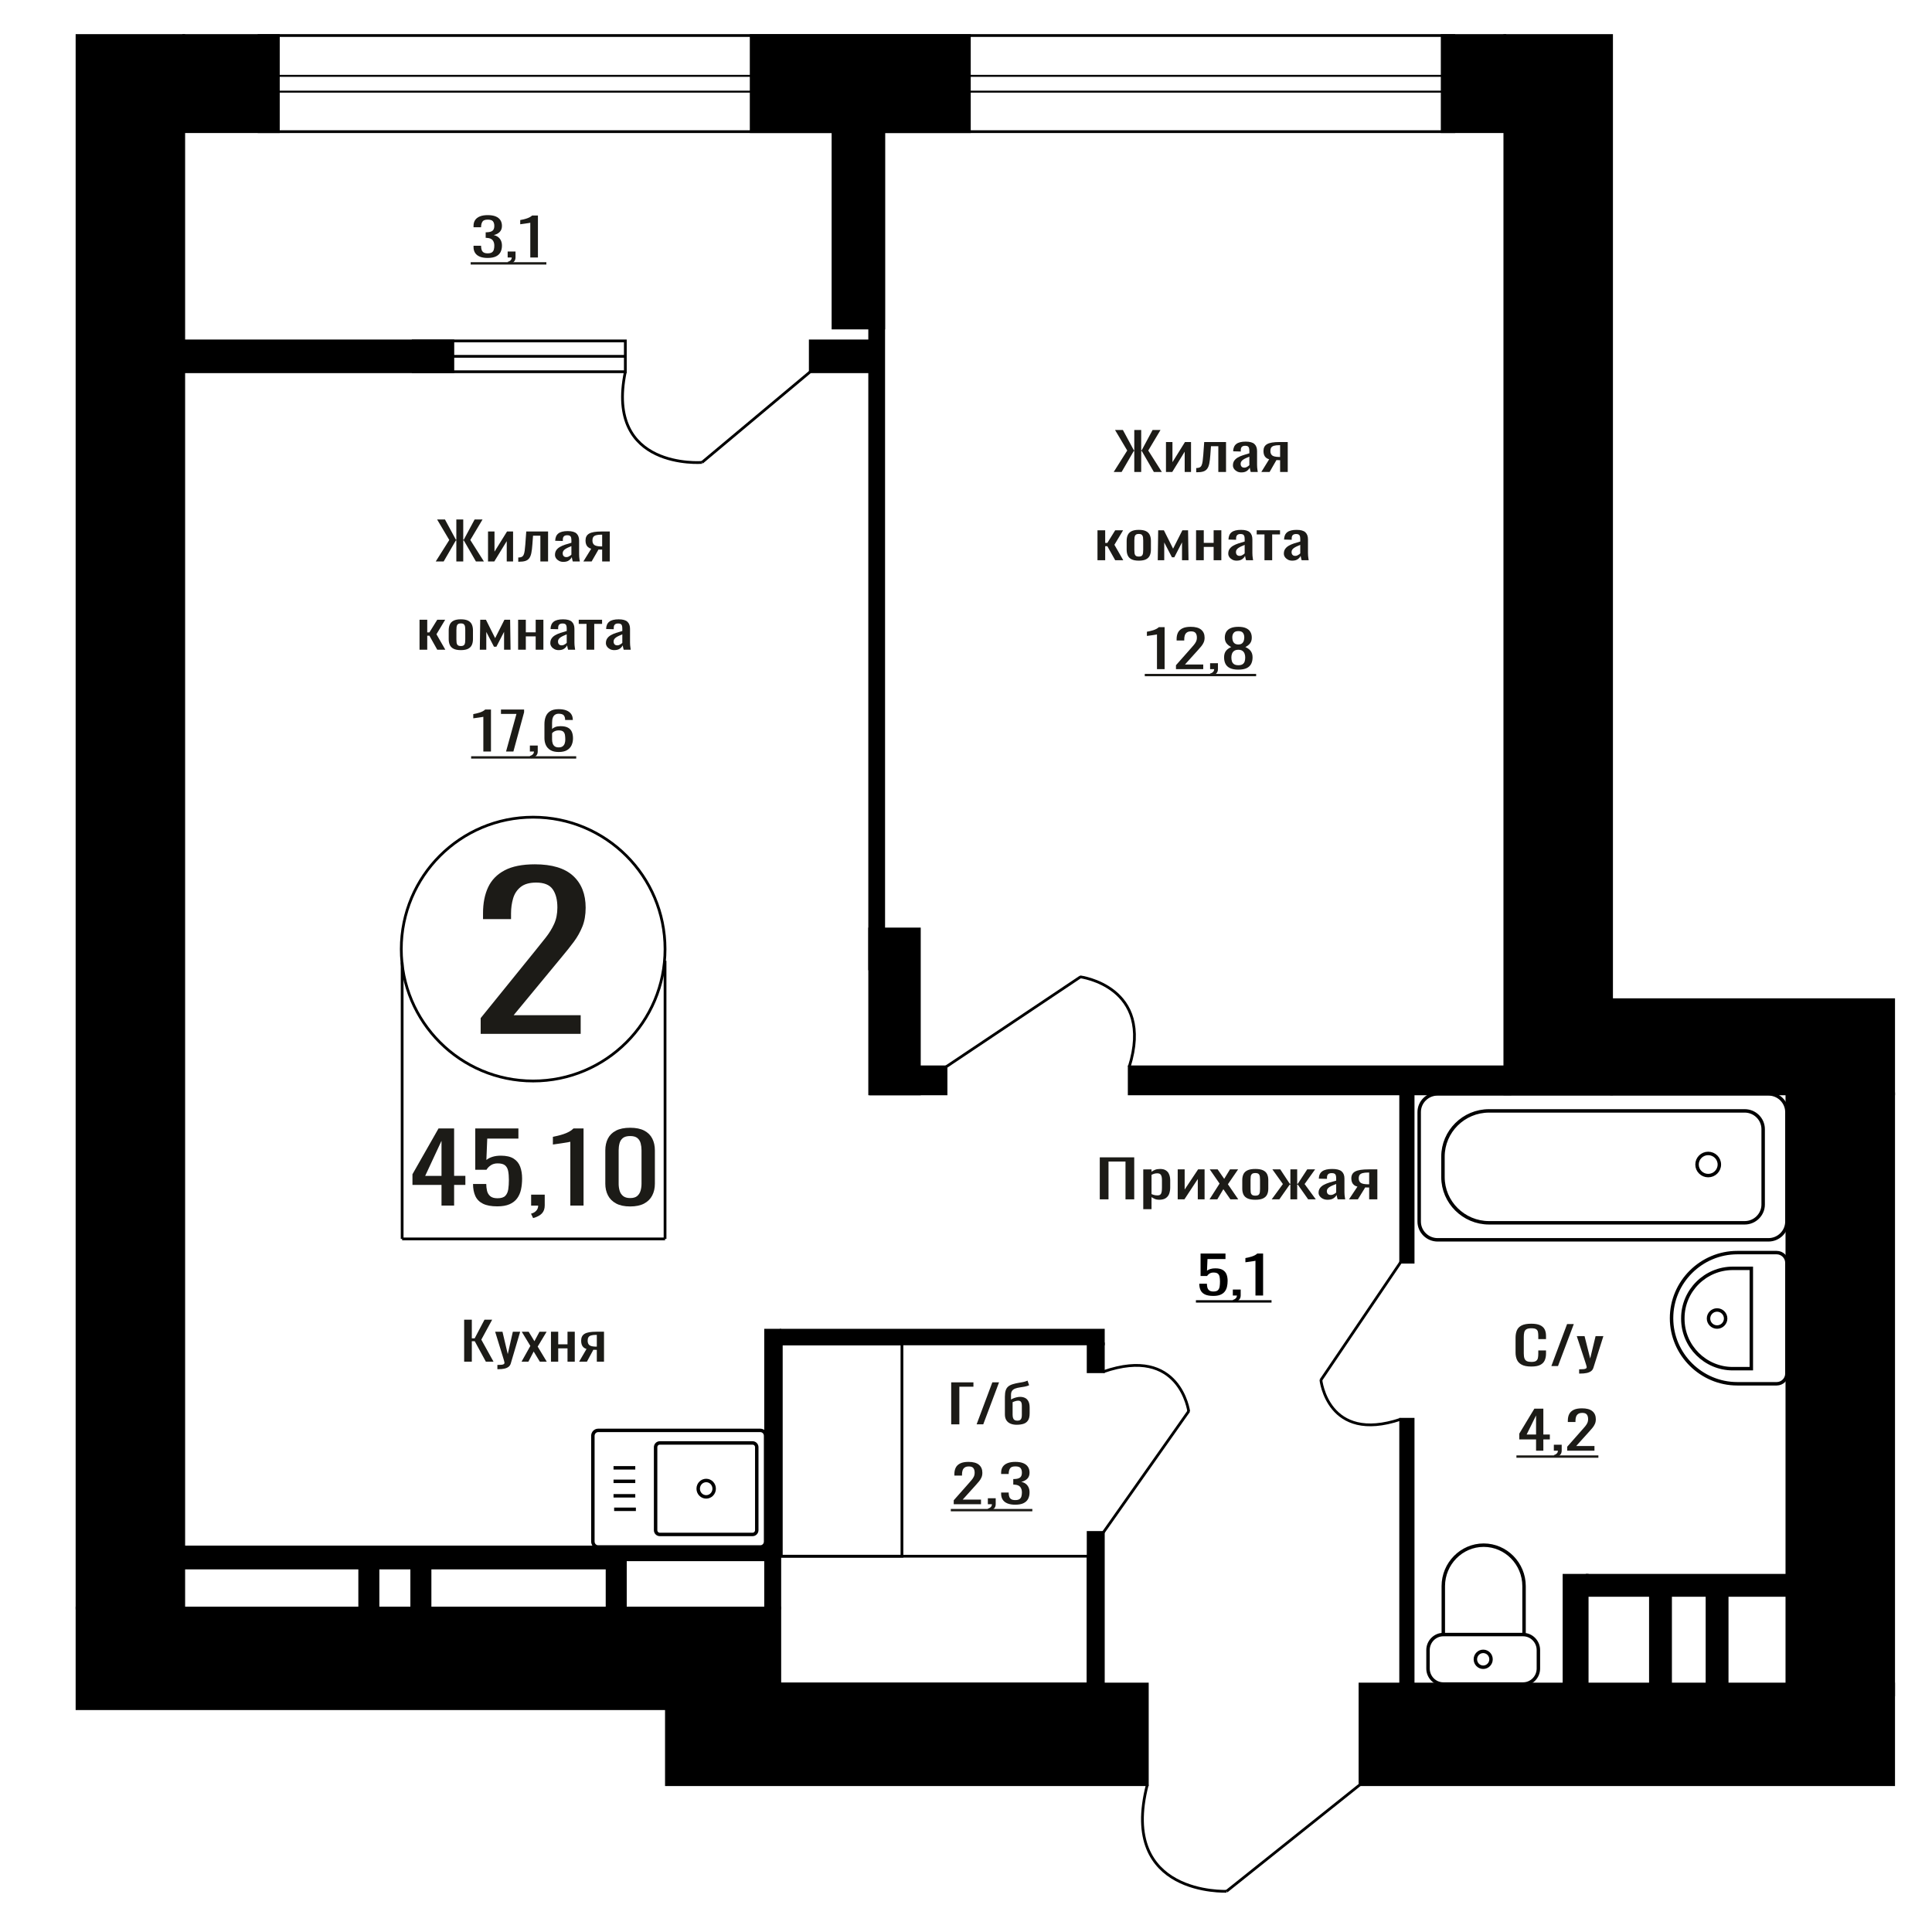
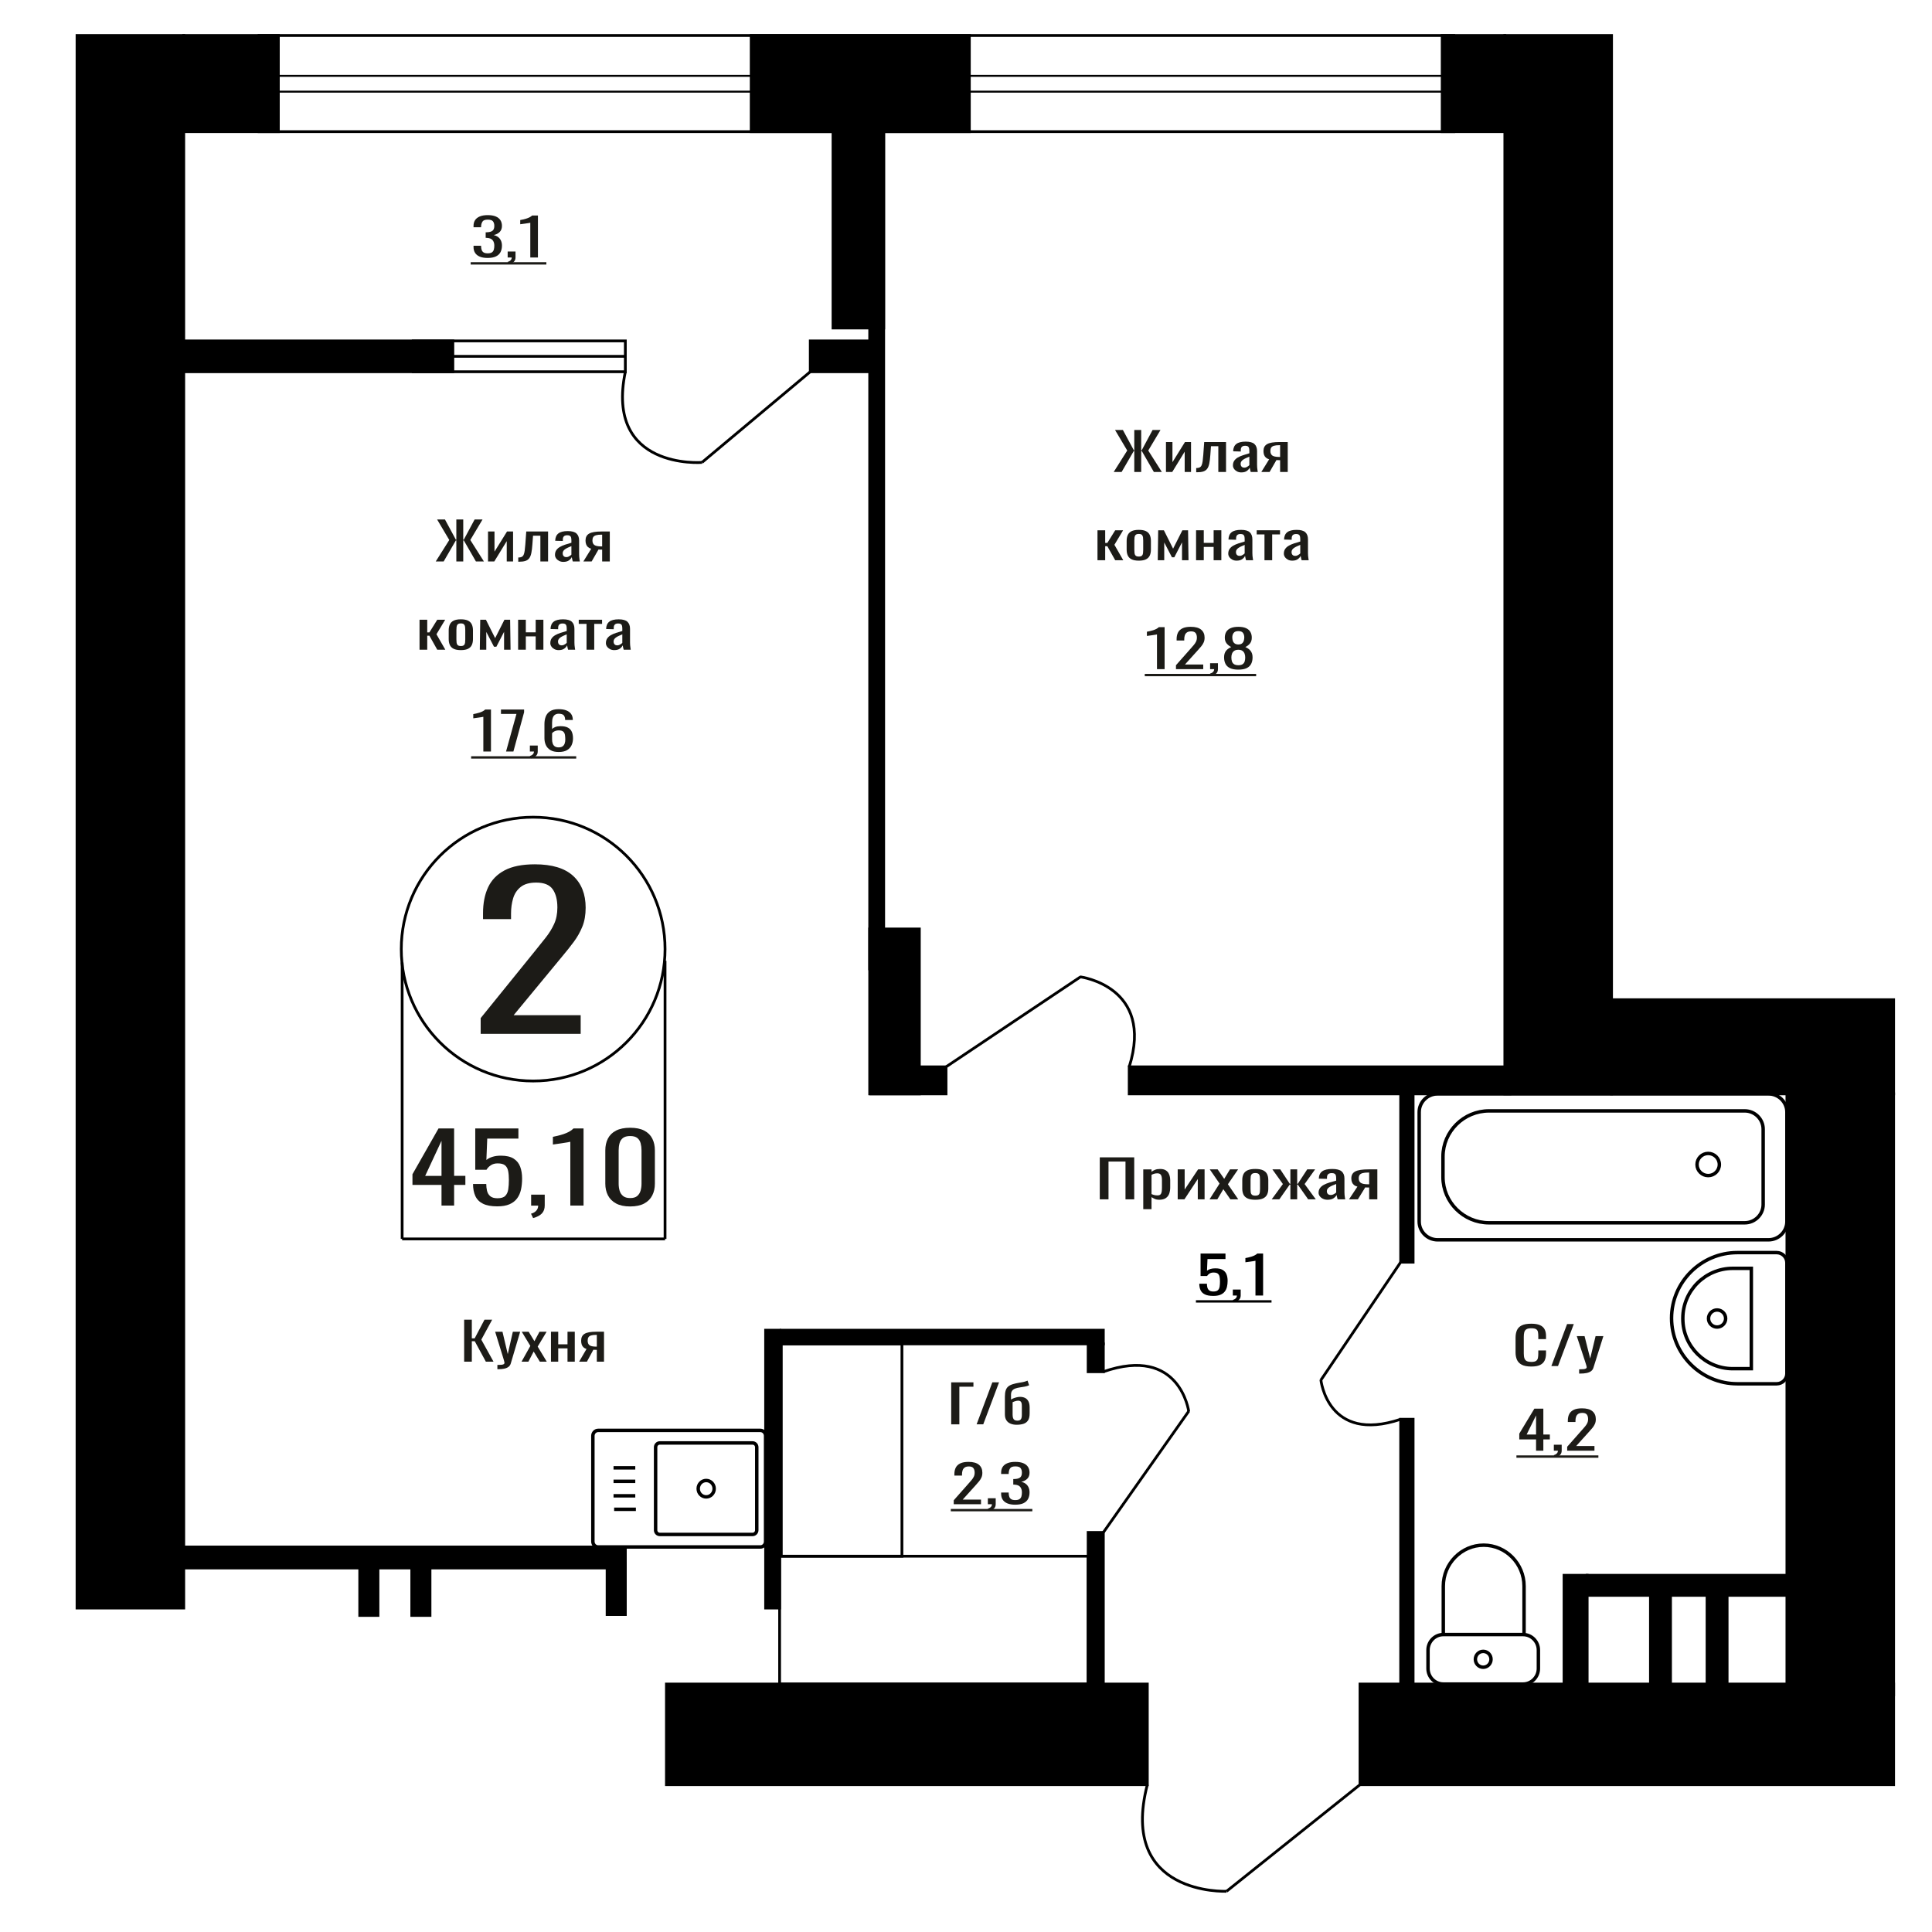
<svg xmlns="http://www.w3.org/2000/svg" xml:space="preserve" width="140mm" height="140mm" version="1.1" style="shape-rendering:geometricPrecision; text-rendering:geometricPrecision; image-rendering:optimizeQuality; fill-rule:evenodd; clip-rule:evenodd" viewBox="0 0 14000 14000">
  <defs>
    <style type="text/css">
   
    .str1 {stroke:black;stroke-width:25;stroke-miterlimit:22.926}
    .str0 {stroke:black;stroke-width:20;stroke-miterlimit:22.926}
    .fil1 {fill:none}
    .fil3 {fill:black}
    .fil4 {fill:#1C1B17}
    .fil2 {fill:black;fill-rule:nonzero}
    .fil0 {fill:#1C1B17;fill-rule:nonzero}
   
  </style>
  </defs>
  <g id="Слой_x0020_1">
    <polygon class="fil0" points="3363.44,9867.27 3363.44,9562.97 3418.98,9562.97 3418.98,9698.21 3439.62,9698.21 3510.88,9562.97 3566.41,9562.97 3487.77,9707.61 3576.24,9867.27 3520.71,9867.27 3440.1,9718.88 3418.98,9718.88 3418.98,9867.27 " />
    <path id="1" class="fil0" d="M3604.27 9921.74l0 -30.8c12.76,0 22.93,-0.44 30.46,-1.32 7.54,-0.87 12.94,-2.5 16.22,-4.88 3.27,-2.38 4.91,-5.7 4.91,-9.96 0,-2.25 -1.14,-7.26 -3.44,-15.02 -2.29,-7.77 -4.75,-16.03 -7.37,-24.8l-57.01 -184.83 53.08 0 38.33 162.29 36.86 -162.29 53.07 0 -67.81 229.16c-2.95,10.52 -8.36,18.85 -16.22,24.98 -7.87,6.14 -17.94,10.59 -30.22,13.34 -12.29,2.76 -27.12,4.13 -44.48,4.13l-6.38 0z" />
    <polygon id="2" class="fil0" points="3779.22,9867.27 3843.11,9753.06 3780.7,9650.13 3830.83,9650.13 3872.6,9718.88 3909.46,9650.13 3961.06,9650.13 3896.18,9757.95 3962.04,9867.27 3911.91,9867.27 3867.19,9793.64 3828.85,9867.27 " />
    <polygon id="3" class="fil0" points="3992.52,9867.27 3992.52,9650.13 4045.09,9650.13 4045.09,9741.42 4112.42,9741.42 4112.42,9650.13 4165.01,9650.13 4165.01,9867.27 4112.42,9867.27 4112.42,9770.72 4045.09,9770.72 4045.09,9867.27 " />
    <path id="4" class="fil0" d="M4196.47 9867.27l53.57 -92.04c-9.18,-2.76 -16.62,-6.89 -22.37,-12.4 -5.73,-5.51 -9.9,-12.27 -12.53,-20.29 -2.61,-8.01 -3.92,-17.03 -3.92,-27.04 0,-11.53 1.96,-21.42 5.9,-29.68 3.92,-8.27 10.15,-15.03 18.66,-20.29 8.52,-5.26 19.82,-9.14 33.91,-11.65 14.09,-2.5 31.46,-3.75 52.11,-3.75l55.03 0 0 217.14 -52.09 0 0 -85.66c-5.25,0 -9.67,-0.06 -13.26,-0.18 -3.61,-0.13 -7.54,-0.32 -11.8,-0.57l-46.69 86.41 -56.52 0zm122.37 -108.95c0.65,0 1.73,0 3.19,0 1.48,0 2.38,0 2.71,0l0 -85.28c-0.33,0 -1.23,0 -2.71,0 -1.46,0 -2.37,0 -2.69,0 -15.4,0 -27.6,1.44 -36.62,4.32 -9.01,2.88 -15.32,7.39 -18.93,13.53 -3.59,6.13 -5.4,14.34 -5.4,24.61 0,14.27 4.19,24.92 12.53,31.93 8.36,7.01 24.33,10.64 47.92,10.89z" />
    <path class="fil0" d="M3483.12 7491.86l0 -114.3 390.83 -482.77c29.09,-36.09 55.96,-69.68 80.62,-100.76 24.66,-31.08 44.91,-63.92 60.71,-98.51 15.81,-34.59 23.72,-74.45 23.72,-119.57 0,-56.14 -11.38,-100.26 -34.15,-132.34 -22.77,-32.09 -62.61,-48.13 -119.52,-48.13 -48.06,0 -85.38,10.53 -111.93,31.58 -26.57,21.06 -44.91,48.63 -55.03,82.72 -10.11,34.09 -15.17,70.69 -15.17,109.79l0 40.61 -203 0 0 -42.11c0,-73.2 12.33,-136.11 36.99,-188.75 24.67,-52.64 64.51,-93.5 119.52,-122.57 55.03,-29.08 128.07,-43.62 219.13,-43.62 123.95,0 216.28,27.83 276.99,83.47 60.7,55.65 91.07,132.6 91.07,230.86 0,52.14 -7.91,97.76 -23.72,136.86 -15.82,39.1 -36.37,75.7 -61.66,109.79 -25.29,34.09 -53.12,69.18 -83.48,105.27l-352.87 427.12 485.67 0 0 135.36 -724.72 0z" />
    <polygon class="fil0" points="7969.42,8690.86 7969.42,8386.56 8219.02,8386.56 8219.02,8690.86 8155.78,8690.86 8155.78,8416.99 8032.66,8416.99 8032.66,8690.86 " />
    <path id="1" class="fil0" d="M8284.51 8762.24l0 -288.52 59.87 0 0 17.28c7.09,-5.51 15.67,-10.27 25.75,-14.28 10.08,-4 22.01,-6.01 35.82,-6.01 16.79,0 30.12,2.94 40.01,8.83 9.89,5.89 17.25,13.27 22.11,22.17 4.85,8.89 8.01,17.9 9.52,27.04 1.49,9.15 2.23,16.97 2.23,23.48l0 52.6c0,15.28 -2.23,29.74 -6.72,43.39 -4.47,13.65 -12.59,24.67 -24.34,33.06 -11.75,8.39 -28.26,12.59 -49.53,12.59 -11.56,0 -21.83,-1.95 -30.78,-5.83 -8.95,-3.88 -16.98,-8.33 -24.07,-13.33l0 87.53 -59.87 0zm102.96 -99.93c10.45,0 17.91,-2.57 22.39,-7.7 4.47,-5.14 7.27,-12.09 8.39,-20.85 1.13,-8.77 1.69,-18.41 1.69,-28.93l0 -52.6c0,-9.01 -0.75,-17.34 -2.24,-24.98 -1.49,-7.64 -4.66,-13.71 -9.52,-18.22 -4.84,-4.51 -12.5,-6.76 -22.94,-6.76 -7.84,0 -15.3,1.13 -22.39,3.38 -7.09,2.25 -13.24,4.88 -18.47,7.89l0 139c5.6,2.76 11.95,5.07 19.04,6.95 7.09,1.88 15.1,2.82 24.05,2.82z" />
    <polygon id="2" class="fil0" points="8534.1,8690.86 8534.1,8473.72 8584.47,8473.72 8584.47,8619.86 8681.85,8473.72 8728.85,8473.72 8728.85,8690.86 8679.6,8690.86 8679.6,8543.59 8582.79,8690.86 " />
    <polygon id="3" class="fil0" points="8764.68,8690.86 8837.43,8576.65 8766.36,8473.72 8823.45,8473.72 8871.01,8542.47 8912.99,8473.72 8971.74,8473.72 8897.87,8581.54 8972.86,8690.86 8915.78,8690.86 8864.86,8617.23 8821.2,8690.86 " />
    <path id="4" class="fil0" d="M9096.55 8693.87c-23.88,0 -42.72,-3.26 -56.52,-9.77 -13.81,-6.51 -23.61,-15.78 -29.39,-27.8 -5.78,-12.02 -8.67,-26.17 -8.67,-42.45l0 -63.12c0,-16.28 2.89,-30.43 8.67,-42.45 5.78,-12.02 15.58,-21.29 29.39,-27.8 13.8,-6.51 32.64,-9.77 56.52,-9.77 23.88,0 42.62,3.26 56.25,9.77 13.62,6.51 23.31,15.78 29.09,27.8 5.78,12.02 8.67,26.17 8.67,42.45l0 63.12c0,16.28 -2.89,30.43 -8.67,42.45 -5.78,12.02 -15.47,21.29 -29.09,27.8 -13.63,6.51 -32.37,9.77 -56.25,9.77zm0 -29.68c11.56,0 19.68,-2.26 24.34,-6.77 4.66,-4.5 7.46,-10.45 8.4,-17.84 0.93,-7.39 1.4,-15.09 1.4,-23.1l0 -68c0,-8.27 -0.47,-16.03 -1.4,-23.29 -0.94,-7.27 -3.74,-13.22 -8.4,-17.85 -4.66,-4.63 -12.78,-6.95 -24.34,-6.95 -11.56,0 -19.77,2.32 -24.62,6.95 -4.86,4.63 -7.75,10.58 -8.67,17.85 -0.94,7.26 -1.4,15.02 -1.4,23.29l0 68c0,8.01 0.46,15.71 1.4,23.1 0.92,7.39 3.81,13.34 8.67,17.84 4.85,4.51 13.06,6.77 24.62,6.77z" />
    <polygon id="5" class="fil0" points="9215.19,8690.86 9296.35,8580.03 9220.22,8473.72 9277.31,8473.72 9346.15,8578.16 9350.63,8578.16 9350.63,8473.72 9399.88,8473.72 9399.88,8578.16 9404.35,8578.16 9472.64,8473.72 9529.71,8473.72 9453.6,8580.03 9534.76,8690.86 9479.34,8690.86 9404.35,8584.17 9399.88,8584.17 9399.88,8690.86 9350.63,8690.86 9350.63,8584.17 9345.6,8584.17 9270.6,8690.86 " />
    <path id="6" class="fil0" d="M9619.82 8693.87c-12.7,0 -23.88,-2.45 -33.58,-7.33 -9.71,-4.88 -17.36,-11.15 -22.96,-18.78 -5.58,-7.64 -8.38,-15.72 -8.38,-24.24 0,-13.52 3.35,-24.92 10.07,-34.18 6.71,-9.27 15.95,-17.1 27.7,-23.48 11.76,-6.39 25.37,-11.96 40.85,-16.72 15.49,-4.76 31.81,-9.39 48.97,-13.9l0 -15.4c0,-8.77 -0.75,-16.03 -2.24,-21.79 -1.49,-5.76 -4.57,-10.08 -9.23,-12.96 -4.67,-2.88 -11.65,-4.32 -20.99,-4.32 -8.21,0 -14.83,1.25 -19.86,3.75 -5.04,2.51 -8.69,6.08 -10.92,10.71 -2.23,4.63 -3.35,10.08 -3.35,16.34l0 10.9 -59.32 -1.51c0.74,-24.04 8.95,-41.76 24.62,-53.16 15.66,-11.39 39.91,-17.09 72.75,-17.09 32.08,0 54.85,5.89 68.28,17.66 13.42,11.77 20.14,28.8 20.14,51.09l0 99.18c0,6.76 0.29,13.27 0.84,19.54 0.56,6.26 1.31,12.08 2.25,17.46 0.92,5.39 1.77,10.46 2.51,15.22l-54.85 0c-1.11,-4.01 -2.51,-9.08 -4.2,-15.22 -1.67,-6.13 -2.89,-11.7 -3.63,-16.71 -3.73,8.51 -10.91,16.46 -21.54,23.85 -10.64,7.39 -25.28,11.09 -43.93,11.09zm23.5 -34.57c5.96,0 11.56,-1.12 16.79,-3.38 5.22,-2.25 9.88,-4.82 13.99,-7.7 4.1,-2.88 6.9,-5.2 8.39,-6.95l0 -61.61c-9.33,3.51 -18.09,7.01 -26.3,10.52 -8.2,3.5 -15.38,7.2 -21.55,11.08 -6.15,3.88 -11.01,8.27 -14.54,13.15 -3.55,4.88 -5.32,10.46 -5.32,16.72 0,8.76 2.41,15.65 7.27,20.66 4.86,5.01 11.93,7.51 21.27,7.51z" />
    <path id="7" class="fil0" d="M9775.4 8690.86l61 -92.04c-10.46,-2.76 -18.93,-6.89 -25.47,-12.4 -6.53,-5.51 -11.28,-12.27 -14.27,-20.29 -2.98,-8.01 -4.47,-17.03 -4.47,-27.04 0,-11.53 2.23,-21.42 6.72,-29.68 4.47,-8.27 11.56,-15.03 21.25,-20.29 9.7,-5.26 22.57,-9.14 38.62,-11.65 16.04,-2.5 35.82,-3.75 59.33,-3.75l62.67 0 0 217.14 -59.32 0 0 -85.66c-5.97,0 -11.01,-0.06 -15.1,-0.18 -4.11,-0.13 -8.58,-0.32 -13.44,-0.57l-53.17 86.41 -64.35 0zm139.34 -108.95c0.75,0 1.97,0 3.64,0 1.68,0 2.71,0 3.08,0l0 -85.28c-0.37,0 -1.4,0 -3.08,0 -1.67,0 -2.7,0 -3.07,0 -17.53,0 -31.43,1.44 -41.7,4.32 -10.26,2.88 -17.44,7.39 -21.55,13.53 -4.1,6.13 -6.15,14.34 -6.15,24.61 0,14.27 4.76,24.92 14.27,31.93 9.52,7.01 27.71,10.64 54.56,10.89z" />
    <ellipse class="fil1 str0" cx="3863.51" cy="6877.5" rx="955.67" ry="955.86" />
    <line class="fil1 str0" x1="2914.08" y1="6974.62" x2="2914.08" y2="8977.66" />
    <line class="fil1 str0" x1="4819.18" y1="6962.21" x2="4819.18" y2="8977.65" />
    <path class="fil0" d="M3199.32 8736.2l0 -149.82 -210.5 0 0 -77.32 189 -332.09 112.87 0 0 343.82 81.52 0 0 65.59 -81.52 0 0 149.82 -91.37 0zm-118.24 -215.41l118.24 0 0 -254.07 -118.24 254.07z" />
    <path id="1" class="fil0" d="M3603.33 8741.72c-43.59,0 -78.23,-6.44 -103.91,-19.33 -25.68,-12.89 -44.04,-31.53 -55.09,-55.92 -11.04,-24.4 -16.57,-53.39 -16.57,-86.99l95.84 0c0,16.57 1.79,32.79 5.39,48.67 3.58,15.88 11.2,29 22.83,39.35 11.66,10.36 29.42,15.54 53.31,15.54 26.27,0 45.08,-5.87 56.44,-17.61 11.34,-11.73 18.5,-27.61 21.5,-47.64 2.98,-20.02 4.47,-42.69 4.47,-68 0,-25.32 -1.79,-46.83 -5.37,-64.55 -3.59,-17.72 -11.05,-31.3 -22.39,-40.74 -11.36,-9.43 -29.28,-14.15 -53.76,-14.15 -19.71,0 -36.43,4.72 -50.16,14.15 -13.74,9.44 -23.89,20.14 -30.47,32.11l-81.5 0 0 -299.64 312.63 0 0 73.87 -225.74 0 -6.28 154.65c11.95,-9.66 26.73,-17.26 44.35,-22.78 17.62,-5.52 37.77,-8.28 60.46,-8.28 39.42,0 70.32,7.13 92.72,21.4 22.39,14.27 38.22,33.83 47.47,58.68 9.26,24.86 13.89,53.39 13.89,85.61 0,28.54 -2.69,55.12 -8.06,79.75 -5.37,24.62 -14.78,46.02 -28.22,64.2 -13.44,18.18 -31.8,32.34 -55.09,42.46 -23.29,10.13 -52.85,15.19 -88.69,15.19z" />
    <path id="2" class="fil0" d="M3863.12 8826.64l-15.22 -31.76c16.11,-4.14 28.8,-11.39 38.07,-21.74 9.25,-10.36 13.88,-22.67 13.88,-36.94l-51.06 0 0 -79.4 98.53 0 0 78.02c0,24.39 -6.86,43.84 -20.6,58.34 -13.73,14.5 -34.93,25.66 -63.6,33.48z" />
    <path id="3" class="fil0" d="M4132.76 8736.2l0 -462.57c-0.59,0.46 -7.32,1.84 -20.15,4.14 -12.84,2.3 -27.32,4.6 -43.45,6.9 -16.13,2.3 -30.45,4.37 -43,6.22 -12.53,1.84 -19.11,2.76 -19.71,2.76l0 -55.93c10.16,-1.84 21.96,-4.37 35.38,-7.59 13.45,-3.22 27.19,-7.13 41.21,-11.74 14.04,-4.6 27.47,-10.35 40.32,-17.26 12.84,-6.9 23.74,-14.96 32.69,-24.16l72.56 0 0 559.23 -95.85 0z" />
    <path id="4" class="fil0" d="M4566.33 8742.41c-41.21,0 -75.1,-7.13 -101.68,-21.4 -26.58,-14.27 -46.28,-33.83 -59.12,-58.68 -12.84,-24.86 -19.26,-53.17 -19.26,-84.92l0 -240.96c0,-32.68 6.28,-61.33 18.81,-85.95 12.55,-24.63 32.1,-43.84 58.67,-57.65 26.59,-13.81 60.78,-20.71 102.58,-20.71 41.81,0 75.84,6.9 102.11,20.71 26.28,13.81 45.69,33.02 58.23,57.65 12.55,24.62 18.82,53.27 18.82,85.95l0 240.96c0,32.21 -6.42,60.75 -19.27,85.61 -12.83,24.85 -32.4,44.3 -58.67,58.34 -26.28,14.03 -60.01,21.05 -101.22,21.05zm0 -60.75c22.69,0 39.86,-5.07 51.5,-15.19 11.65,-10.13 19.71,-23.13 24.2,-39.01 4.47,-15.88 6.7,-32.33 6.7,-49.36l0 -242.34c0,-17.95 -2.08,-34.86 -6.26,-50.74 -4.18,-15.88 -12.09,-28.65 -23.73,-38.32 -11.65,-9.67 -29.12,-14.5 -52.41,-14.5 -23.29,0 -40.91,4.83 -52.86,14.5 -11.94,9.67 -20.01,22.44 -24.18,38.32 -4.18,15.88 -6.27,32.79 -6.27,50.74l0 242.34c0,17.03 2.23,33.48 6.72,49.36 4.48,15.88 12.83,28.88 25.08,39.01 12.24,10.12 29.41,15.19 51.51,15.19z" />
    <path class="fil0" d="M11096.32 9902.39c-29.98,0 -53.25,-4.51 -69.8,-13.52 -16.57,-9.02 -28.07,-21.17 -34.52,-36.44 -6.45,-15.28 -9.68,-32.31 -9.68,-51.1l0 -107.44c0,-20.54 3.23,-38.45 9.68,-53.72 6.45,-15.28 17.95,-27.12 34.52,-35.51 16.55,-8.39 39.82,-12.58 69.8,-12.58 26.51,0 47.51,3.51 63.02,10.52 15.52,7.01 26.67,17.03 33.46,30.05 6.81,13.03 10.2,28.68 10.2,46.96l0 24.05 -55.95 0 0 -21.42c0,-11.27 -0.78,-21.22 -2.36,-29.86 -1.57,-8.64 -5.83,-15.34 -12.8,-20.1 -6.98,-4.76 -18.66,-7.14 -35.04,-7.14 -16.74,0 -28.94,2.57 -36.61,7.7 -7.67,5.14 -12.64,12.4 -14.9,21.79 -2.27,9.39 -3.4,20.35 -3.4,32.87l0 120.6c0,15.27 1.74,27.36 5.23,36.25 3.48,8.89 9.23,15.21 17.25,18.97 8.02,3.76 18.83,5.64 32.43,5.64 16.04,0 27.53,-2.57 34.51,-7.71 6.97,-5.13 11.33,-12.21 13.07,-21.22 1.75,-9.02 2.62,-19.54 2.62,-31.56l0 -22.54 55.95 0 0 22.54c0,18.53 -3.13,34.88 -9.41,49.03 -6.28,14.15 -17.08,25.17 -32.42,33.06 -15.34,7.89 -36.95,11.83 -64.85,11.83z" />
    <polygon id="1" class="fil0" points="11241.7,9899.01 11355.7,9594.71 11404.33,9594.71 11289.82,9899.01 " />
    <path id="2" class="fil0" d="M11443.05 9953.48l0 -30.8c13.58,0 24.4,-0.44 32.41,-1.32 8.02,-0.87 13.77,-2.5 17.26,-4.88 3.48,-2.38 5.22,-5.7 5.22,-9.96 0,-2.25 -1.21,-7.26 -3.66,-15.02 -2.43,-7.77 -5.05,-16.03 -7.83,-24.8l-60.66 -184.83 56.47 0 40.78 162.29 39.23 -162.29 56.47 0 -72.16 229.16c-3.13,10.52 -8.9,18.85 -17.26,24.98 -8.37,6.14 -19.08,10.59 -32.16,13.34 -13.07,2.76 -28.85,4.13 -47.32,4.13l-6.79 0z" />
    <path class="fil1 str1" d="M10458.7 12203.17l578.26 0c60.93,0 110.78,-50.59 110.78,-112.42l0 -133.64c0,-61.83 -49.85,-112.42 -110.78,-112.42l-578.26 0c-60.93,0 -110.77,50.59 -110.77,112.42l0 133.64c0,61.83 49.84,112.42 110.77,112.42zm0 -358.48l585.18 0 0 -350.95c0,-163.31 -131.66,-296.91 -292.58,-296.91l-0.01 0c-160.93,0 -292.59,133.6 -292.59,296.91l0 350.95zm289.13 236.78c31.32,0 56.7,-25.77 56.7,-57.54 0,-31.78 -25.38,-57.54 -56.7,-57.54 -31.32,0 -56.7,25.76 -56.7,57.54 0,31.77 25.38,57.54 56.7,57.54z" />
    <path class="fil1 str1" d="M5509.62 11210.06l-1175.1 0c-21.08,0 -38.33,-17.74 -38.33,-39.43l0 -766.03c0,-21.69 17.25,-39.43 38.33,-39.43l1175.1 0c21.09,0 38.34,17.74 38.34,39.43l0 766.03c0,21.69 -17.25,39.43 -38.34,39.43zm-55.87 -90.99l-672.9 0c-16.55,0 -30.08,-13.91 -30.08,-30.93l0 -601.05c0,-17.01 13.53,-30.93 30.08,-30.93l672.9 0c16.54,0 30.07,13.92 30.07,30.93l0 601.05c0,17.02 -13.53,30.93 -30.07,30.93zm-336.45 -272c-31.93,0 -57.81,-26.62 -57.81,-59.46 0,-32.83 25.88,-59.45 57.81,-59.45 31.92,0 57.81,26.62 57.81,59.45 0,32.84 -25.89,59.46 -57.81,59.46zm-509.43 90.02l-157.58 0m153.2 -97.83l-157.58 0m157.58 -104.82l-157.58 0m157.58 -97.83l-157.58 0" />
    <path class="fil2" d="M8791.83 9390.69c-25.17,0 -45.18,-3.51 -60.01,-10.52 -14.83,-7.02 -25.43,-17.16 -31.81,-30.43 -6.39,-13.28 -9.57,-29.06 -9.57,-47.34l55.34 0c0,9.02 1.05,17.85 3.11,26.49 2.07,8.64 6.46,15.77 13.2,21.41 6.72,5.64 16.97,8.45 30.77,8.45 15.18,0 26.04,-3.19 32.59,-9.58 6.56,-6.38 10.69,-15.02 12.42,-25.92 1.73,-10.89 2.58,-23.23 2.58,-37 0,-13.78 -1.03,-25.49 -3.1,-35.13 -2.06,-9.64 -6.37,-17.03 -12.93,-22.16 -6.55,-5.14 -16.89,-7.71 -31.04,-7.71 -11.38,0 -21.04,2.57 -28.97,7.71 -7.93,5.13 -13.79,10.95 -17.58,17.46l-47.08 0 0 -163.04 180.54 0 0 40.2 -130.36 0 -3.62 84.15c6.89,-5.26 15.43,-9.39 25.61,-12.4 10.16,-3 21.81,-4.51 34.9,-4.51 22.76,0 40.62,3.89 53.55,11.65 12.93,7.76 22.08,18.41 27.42,31.93 5.34,13.53 8.01,29.06 8.01,46.59 0,15.52 -1.55,29.99 -4.65,43.39 -3.1,13.4 -8.54,25.04 -16.29,34.94 -7.77,9.89 -18.37,17.59 -31.82,23.1 -13.46,5.51 -30.52,8.27 -51.21,8.27z" />
    <path id="1" class="fil2" d="M8941.84 9436.89l-8.79 -17.28c9.31,-2.25 16.64,-6.2 21.98,-11.83 5.35,-5.64 8.03,-12.34 8.03,-20.1l-29.5 0 0 -43.2 56.91 0 0 42.45c0,13.27 -3.96,23.85 -11.9,31.74 -7.93,7.89 -20.17,13.97 -36.73,18.22z" />
    <path id="2" class="fil2" d="M9097.54 9387.68l0 -251.71c-0.34,0.25 -4.22,1.01 -11.63,2.26 -7.42,1.25 -15.78,2.5 -25.09,3.76 -9.31,1.25 -17.6,2.37 -24.83,3.38 -7.24,1 -11.04,1.5 -11.38,1.5l0 -30.43c5.86,-1 12.66,-2.38 20.43,-4.13 7.75,-1.76 15.7,-3.89 23.79,-6.39 8.12,-2.5 15.87,-5.64 23.29,-9.39 7.41,-3.76 13.7,-8.14 18.88,-13.15l41.9 0 0 304.3 -55.36 0z" />
    <polygon id="3" class="fil3" points="8666.12,9421.83 9213.94,9421.83 9213.94,9438.91 8666.12,9438.91 " />
    <path class="fil1 str1" d="M12776.54 8182.37l0 546.05c0,72.85 -60.07,132.45 -133.48,132.45l-1852.98 0c-183.55,0 -333.72,-149.01 -333.72,-331.14l0 -148.67c0,-182.14 150.17,-331.14 333.72,-331.14l1852.98 0c73.41,0 133.48,59.6 133.48,132.45zm172.06 -123.34l0 792.71c0,72.86 -60.07,132.46 -133.48,132.46l-2397.7 0c-73.42,0 -133.48,-59.6 -133.48,-132.46l0 -792.71c0,-72.84 60.06,-132.45 133.48,-132.45l2397.7 0c73.41,0 133.48,59.61 133.48,132.45zm-489.52 379.48c0,44.31 -36.21,80.24 -80.87,80.24 -44.67,0 -80.88,-35.93 -80.88,-80.24 0,-44.32 36.21,-80.25 80.88,-80.25 44.66,0 80.87,35.93 80.87,80.25z" />
    <path class="fil0" d="M11130.9 10512.17l0 -81.52 -121.56 0 0 -42.08 109.15 -180.7 65.17 0 0 187.09 47.08 0 0 35.69 -47.08 0 0 81.52 -52.76 0zm-68.29 -117.21l68.29 0 0 -138.25 -68.29 138.25z" />
    <path id="1" class="fil0" d="M11267.98 10561.38l-8.79 -17.28c9.31,-2.25 16.63,-6.2 21.98,-11.83 5.35,-5.64 8.02,-12.34 8.02,-20.1l-29.49 0 0 -43.2 56.91 0 0 42.45c0,13.27 -3.97,23.85 -11.9,31.74 -7.93,7.89 -20.17,13.97 -36.73,18.22z" />
    <path id="2" class="fil0" d="M11356.43 10512.17l0 -28.55 106.57 -120.59c7.93,-9.02 15.27,-17.41 21.99,-25.18 6.72,-7.76 12.24,-15.96 16.55,-24.6 4.31,-8.64 6.47,-18.6 6.47,-29.87 0,-14.02 -3.11,-25.04 -9.32,-33.06 -6.2,-8.01 -17.06,-12.02 -32.58,-12.02 -13.11,0 -23.29,2.63 -30.53,7.89 -7.24,5.26 -12.24,12.15 -14.99,20.66 -2.77,8.52 -4.15,17.66 -4.15,27.43l0 10.14 -55.35 0 0 -10.52c0,-18.28 3.37,-34 10.09,-47.15 6.72,-13.15 17.58,-23.35 32.59,-30.62 15,-7.26 34.92,-10.89 59.75,-10.89 33.79,0 58.98,6.95 75.53,20.85 16.55,13.9 24.82,33.12 24.82,57.67 0,13.02 -2.14,24.42 -6.47,34.18 -4.31,9.77 -9.91,18.91 -16.81,27.43 -6.89,8.51 -14.47,17.28 -22.75,26.3l-96.22 106.69 132.42 0 0 33.81 -197.61 0z" />
    <polygon id="3" class="fil4" points="10988.64,10546.32 11582.5,10546.32 11582.5,10563.4 10988.64,10563.4 " />
    <polygon id="4" class="fil4" points="11582.5,10546.32 11582.5,10546.32 11582.5,10563.4 11582.5,10563.4 " />
    <path class="fil1 str1" d="M12948.6 9150.71l0 802.81c0,40.65 -33.34,73.9 -74.1,73.9l-285.16 0c-262.17,0 -476.65,-213.88 -476.65,-475.3l0 -0.02c0,-261.41 214.48,-475.29 476.65,-475.29l285.16 0c40.76,0 74.1,33.25 74.1,73.9zm-257.88 40.19l0 727.05 -134.33 0c-199.03,0 -361.89,-162.39 -361.89,-360.87l0 -5.31c0,-198.48 162.86,-360.87 361.89,-360.87l134.33 0zm-186.1 363.53c0,34.15 -27.76,61.83 -62.02,61.83 -34.25,0 -62.01,-27.68 -62.01,-61.83 0,-34.16 27.76,-61.85 62.01,-61.85 34.26,0 62.02,27.69 62.02,61.85z" />
    <path class="fil0" d="M3502.44 5445.88l0 -251.71c-0.34,0.25 -4.23,1.01 -11.64,2.26 -7.42,1.25 -15.78,2.5 -25.08,3.76 -9.31,1.25 -17.6,2.37 -24.83,3.38 -7.24,1 -11.04,1.5 -11.39,1.5l0 -30.43c5.87,-1 12.67,-2.38 20.44,-4.13 7.75,-1.76 15.69,-3.89 23.79,-6.39 8.11,-2.5 15.86,-5.64 23.28,-9.39 7.41,-3.76 13.71,-8.14 18.88,-13.15l41.9 0 0 304.3 -55.35 0z" />
    <polygon id="1" class="fil0" points="3666.95,5445.88 3742.48,5173.14 3630.21,5173.14 3630.21,5141.58 3797.83,5141.58 3797.83,5161.11 3720.22,5445.88 " />
    <path id="2" class="fil0" d="M3847.99 5495.09l-8.78 -17.28c9.31,-2.25 16.63,-6.2 21.97,-11.83 5.36,-5.64 8.03,-12.34 8.03,-20.1l-29.49 0 0 -43.2 56.91 0 0 42.45c0,13.27 -3.97,23.85 -11.9,31.74 -7.93,7.89 -20.17,13.97 -36.74,18.22z" />
    <path id="3" class="fil0" d="M4048.19 5449.26c-24.14,0 -43.8,-4.44 -58.97,-13.34 -15.18,-8.89 -26.29,-20.91 -33.37,-36.06 -7.06,-15.15 -10.6,-32 -10.6,-50.53l0 -102.56c0,-19.79 3.1,-37.82 9.31,-54.1 6.21,-16.28 16.81,-29.3 31.82,-39.07 14.99,-9.77 35.61,-14.65 61.81,-14.65 21.73,0 40.09,2.88 55.09,8.64 15,5.76 26.55,14.15 34.66,25.17 8.11,11.02 12.33,24.42 12.67,40.2 0,0.5 0.1,1.19 0.26,2.06 0.18,0.88 0.26,1.7 0.26,2.45l-55.86 0c0,-14.78 -3.28,-26.05 -9.83,-33.81 -6.56,-7.77 -18.98,-11.65 -37.25,-11.65 -10,0 -18.61,2.32 -25.86,6.95 -7.24,4.63 -12.68,11.71 -16.3,21.23 -3.62,9.51 -5.43,21.78 -5.43,36.81l0 46.21c5.51,-6.26 13.36,-11.33 23.54,-15.21 10.17,-3.89 22.67,-5.83 37.5,-5.83 23.11,0 41.22,3.63 54.31,10.9 13.11,7.26 22.42,17.47 27.94,30.62 5.52,13.14 8.28,28.61 8.28,46.39 0,18.28 -3.45,34.94 -10.34,49.97 -6.9,15.02 -17.95,26.98 -33.12,35.87 -15.17,8.9 -35.35,13.34 -60.52,13.34zm0 -33.43c12.42,0 22.07,-2.57 28.97,-7.71 6.9,-5.13 11.82,-11.95 14.74,-20.47 2.93,-8.52 4.4,-17.78 4.4,-27.8 0,-12.02 -0.78,-23.17 -2.32,-33.44 -1.56,-10.26 -5.61,-18.47 -12.16,-24.6 -6.56,-6.14 -17.77,-9.21 -33.63,-9.21 -7.59,0 -14.48,1 -20.69,3.01 -6.21,2 -11.56,4.57 -16.03,7.7 -4.49,3.13 -8.11,6.45 -10.87,9.95l0 45.46c0,10.27 1.46,19.79 4.4,28.55 2.93,8.77 7.84,15.72 14.74,20.85 6.9,5.14 16.38,7.71 28.45,7.71z" />
    <polygon id="4" class="fil4" points="3413.98,5480.03 4175.45,5480.03 4175.45,5497.11 3413.98,5497.11 " />
    <polygon class="fil0" points="3157.53,4068.57 3255.63,3913.04 3167.44,3764.27 3224.32,3764.27 3303.63,3911.16 3306.77,3911.16 3306.77,3764.27 3356.86,3764.27 3356.86,3911.16 3360.51,3911.16 3439.31,3764.27 3496.7,3764.27 3408,3913.04 3506.62,4068.57 3448.7,4068.57 3361.04,3916.42 3356.86,3916.42 3356.86,4068.57 3306.77,4068.57 3306.77,3916.42 3303.12,3916.42 3214.93,4068.57 " />
    <polygon id="1" class="fil0" points="3536.37,4068.57 3536.37,3851.43 3583.33,3851.43 3583.33,3997.57 3674.13,3851.43 3717.95,3851.43 3717.95,4068.57 3672.03,4068.57 3672.03,3921.3 3581.76,4068.57 " />
    <path id="2" class="fil0" d="M3755.54 4070.45l0 -30.43c10.43,0 18.69,-1.5 24.78,-4.51 6.08,-3.01 10.79,-8.08 14.08,-15.21 3.31,-7.14 5.84,-16.79 7.57,-28.93 1.74,-12.15 3.31,-27.36 4.7,-45.65l6.79 -94.29 158.11 0 0 217.14 -55.84 0 0 -186.71 -53.23 0 -4.69 63.86c-1.74,24.8 -4.27,45.33 -7.57,61.61 -3.31,16.28 -8.43,28.99 -15.39,38.14 -6.96,9.14 -16.27,15.59 -27.92,19.34 -11.65,3.76 -26.7,5.64 -45.14,5.64l-6.25 0z" />
    <path id="3" class="fil0" d="M4082.18 4071.58c-11.83,0 -22.26,-2.45 -31.3,-7.33 -9.06,-4.88 -16.19,-11.15 -21.41,-18.78 -5.21,-7.64 -7.82,-15.72 -7.82,-24.24 0,-13.52 3.13,-24.92 9.39,-34.18 6.27,-9.27 14.88,-17.1 25.84,-23.48 10.96,-6.39 23.65,-11.96 38.08,-16.72 14.45,-4.76 29.66,-9.39 45.66,-13.9l0 -15.4c0,-8.77 -0.7,-16.03 -2.09,-21.79 -1.38,-5.76 -4.26,-10.08 -8.61,-12.96 -4.34,-2.88 -10.86,-4.32 -19.57,-4.32 -7.65,0 -13.82,1.25 -18.51,3.75 -4.7,2.51 -8.1,6.08 -10.18,10.71 -2.09,4.63 -3.13,10.08 -3.13,16.34l0 10.9 -55.31 -1.51c0.7,-24.04 8.35,-41.76 22.96,-53.16 14.6,-11.39 37.21,-17.09 67.83,-17.09 29.91,0 51.14,5.89 63.67,17.66 12.51,11.77 18.78,28.8 18.78,51.09l0 99.18c0,6.76 0.26,13.27 0.77,19.54 0.53,6.26 1.23,12.08 2.1,17.46 0.86,5.39 1.65,10.46 2.35,15.22l-51.14 0c-1.05,-4.01 -2.35,-9.08 -3.92,-15.22 -1.56,-6.13 -2.7,-11.7 -3.39,-16.71 -3.47,8.51 -10.17,16.46 -20.08,23.85 -9.92,7.39 -23.58,11.09 -40.97,11.09zm21.92 -34.57c5.56,0 10.78,-1.12 15.66,-3.38 4.86,-2.25 9.2,-4.82 13.04,-7.7 3.82,-2.88 6.43,-5.2 7.82,-6.95l0 -61.61c-8.7,3.51 -16.86,7.01 -24.52,10.52 -7.65,3.5 -14.35,7.2 -20.1,11.08 -5.73,3.88 -10.26,8.27 -13.55,13.15 -3.31,4.88 -4.96,10.46 -4.96,16.72 0,8.76 2.25,15.65 6.78,20.66 4.53,5.01 11.12,7.51 19.83,7.51z" />
    <path id="4" class="fil0" d="M4227.25 4068.57l56.88 -92.04c-9.75,-2.76 -17.66,-6.89 -23.75,-12.4 -6.09,-5.51 -10.52,-12.27 -13.31,-20.29 -2.78,-8.01 -4.17,-17.03 -4.17,-27.04 0,-11.53 2.09,-21.42 6.27,-29.68 4.16,-8.27 10.78,-15.03 19.82,-20.29 9.04,-5.26 21.04,-9.14 36,-11.65 14.96,-2.5 33.41,-3.75 55.32,-3.75l58.44 0 0 217.14 -55.31 0 0 -85.66c-5.57,0 -10.27,-0.06 -14.09,-0.18 -3.83,-0.13 -8,-0.32 -12.52,-0.57l-49.58 86.41 -60 0zm129.92 -108.95c0.7,0 1.84,0 3.39,0 1.57,0 2.53,0 2.88,0l0 -85.28c-0.35,0 -1.31,0 -2.88,0 -1.55,0 -2.51,0 -2.86,0 -16.35,0 -29.31,1.44 -38.88,4.32 -9.57,2.88 -16.26,7.39 -20.09,13.53 -3.82,6.13 -5.74,14.34 -5.74,24.61 0,14.27 4.44,24.92 13.31,31.93 8.87,7.01 25.83,10.64 50.87,10.89z" />
    <polygon id="5" class="fil0" points="3040.12,4707.98 3040.12,4490.84 3095.94,4490.84 3095.94,4582.5 3111.59,4582.5 3168.47,4490.84 3225.88,4490.84 3162.74,4596.03 3226.92,4707.98 3168.47,4707.98 3111.59,4606.55 3095.94,4606.55 3095.94,4707.98 " />
    <path id="6" class="fil0" d="M3339.64 4710.99c-22.27,0 -39.84,-3.26 -52.7,-9.77 -12.88,-6.51 -22.02,-15.78 -27.41,-27.8 -5.39,-12.02 -8.08,-26.17 -8.08,-42.45l0 -63.12c0,-16.28 2.69,-30.43 8.08,-42.45 5.39,-12.02 14.53,-21.29 27.41,-27.8 12.86,-6.51 30.43,-9.77 52.7,-9.77 22.26,0 39.73,3.26 52.44,9.77 12.7,6.51 21.74,15.78 27.13,27.8 5.39,12.02 8.08,26.17 8.08,42.45l0 63.12c0,16.28 -2.69,30.43 -8.08,42.45 -5.39,12.02 -14.43,21.29 -27.13,27.8 -12.71,6.51 -30.18,9.77 -52.44,9.77zm0 -29.68c10.77,0 18.34,-2.26 22.69,-6.77 4.35,-4.5 6.96,-10.45 7.84,-17.84 0.86,-7.39 1.3,-15.09 1.3,-23.1l0 -68c0,-8.27 -0.44,-16.03 -1.3,-23.29 -0.88,-7.27 -3.49,-13.22 -7.84,-17.85 -4.35,-4.63 -11.92,-6.95 -22.69,-6.95 -10.78,0 -18.44,2.32 -22.96,6.95 -4.53,4.63 -7.23,10.58 -8.09,17.85 -0.87,7.26 -1.3,15.02 -1.3,23.29l0 68c0,8.01 0.43,15.71 1.3,23.1 0.86,7.39 3.56,13.34 8.09,17.84 4.52,4.51 12.18,6.77 22.96,6.77z" />
    <polygon id="7" class="fil0" points="3476.87,4707.98 3479.99,4490.84 3521.22,4490.84 3588.01,4624.2 3655.32,4490.84 3696.55,4490.84 3699.69,4707.98 3652.71,4707.98 3652.71,4578.37 3596.89,4686.57 3579.67,4686.57 3523.83,4579.12 3523.83,4707.98 " />
    <polygon id="8" class="fil0" points="3754.47,4707.98 3754.47,4490.84 3810.29,4490.84 3810.29,4582.13 3881.78,4582.13 3881.78,4490.84 3937.62,4490.84 3937.62,4707.98 3881.78,4707.98 3881.78,4611.43 3810.29,4611.43 3810.29,4707.98 " />
    <path id="9" class="fil0" d="M4048.25 4710.99c-11.83,0 -22.26,-2.45 -31.31,-7.33 -9.05,-4.88 -16.18,-11.15 -21.4,-18.78 -5.21,-7.64 -7.82,-15.72 -7.82,-24.24 0,-13.52 3.12,-24.92 9.39,-34.18 6.26,-9.27 14.88,-17.1 25.83,-23.48 10.96,-6.39 23.66,-11.96 38.09,-16.72 14.45,-4.76 29.65,-9.39 45.66,-13.9l0 -15.4c0,-8.77 -0.7,-16.03 -2.09,-21.79 -1.39,-5.76 -4.26,-10.08 -8.61,-12.96 -4.35,-2.88 -10.86,-4.32 -19.57,-4.32 -7.65,0 -13.82,1.25 -18.52,3.75 -4.69,2.51 -8.09,6.08 -10.18,10.71 -2.08,4.63 -3.12,10.08 -3.12,16.34l0 10.9 -55.31 -1.51c0.69,-24.04 8.35,-41.76 22.96,-53.16 14.6,-11.39 37.21,-17.09 67.82,-17.09 29.92,0 51.14,5.89 63.67,17.66 12.52,11.77 18.78,28.8 18.78,51.09l0 99.18c0,6.76 0.27,13.27 0.78,19.54 0.53,6.26 1.22,12.08 2.1,17.46 0.86,5.39 1.65,10.46 2.35,15.22l-51.15 0c-1.04,-4.01 -2.34,-9.08 -3.91,-15.22 -1.56,-6.13 -2.7,-11.7 -3.39,-16.71 -3.48,8.51 -10.17,16.46 -20.09,23.85 -9.92,7.39 -23.57,11.09 -40.96,11.09zm21.92 -34.57c5.56,0 10.78,-1.12 15.65,-3.38 4.86,-2.25 9.21,-4.82 13.05,-7.7 3.82,-2.88 6.43,-5.2 7.82,-6.95l0 -61.61c-8.7,3.51 -16.87,7.01 -24.52,10.52 -7.65,3.5 -14.35,7.2 -20.1,11.08 -5.73,3.88 -10.26,8.27 -13.55,13.15 -3.31,4.88 -4.96,10.46 -4.96,16.72 0,8.76 2.25,15.65 6.77,20.66 4.53,5.01 11.13,7.51 19.84,7.51z" />
    <polygon id="10" class="fil0" points="4250.19,4707.98 4250.19,4520.89 4193.83,4520.89 4193.83,4490.84 4362.9,4490.84 4362.9,4520.89 4306.02,4520.89 4306.02,4707.98 " />
    <path id="11" class="fil0" d="M4451.1 4710.99c-11.84,0 -22.27,-2.45 -31.31,-7.33 -9.06,-4.88 -16.18,-11.15 -21.4,-18.78 -5.21,-7.64 -7.82,-15.72 -7.82,-24.24 0,-13.52 3.12,-24.92 9.38,-34.18 6.27,-9.27 14.88,-17.1 25.84,-23.48 10.96,-6.39 23.65,-11.96 38.09,-16.72 14.44,-4.76 29.65,-9.39 45.65,-13.9l0 -15.4c0,-8.77 -0.69,-16.03 -2.08,-21.79 -1.39,-5.76 -4.27,-10.08 -8.61,-12.96 -4.35,-2.88 -10.87,-4.32 -19.57,-4.32 -7.66,0 -13.83,1.25 -18.52,3.75 -4.69,2.51 -8.1,6.08 -10.18,10.71 -2.08,4.63 -3.13,10.08 -3.13,16.34l0 10.9 -55.31 -1.51c0.7,-24.04 8.35,-41.76 22.96,-53.16 14.6,-11.39 37.22,-17.09 67.83,-17.09 29.92,0 51.14,5.89 63.67,17.66 12.51,11.77 18.78,28.8 18.78,51.09l0 99.18c0,6.76 0.26,13.27 0.78,19.54 0.52,6.26 1.22,12.08 2.09,17.46 0.86,5.39 1.66,10.46 2.35,15.22l-51.14 0c-1.04,-4.01 -2.35,-9.08 -3.92,-15.22 -1.55,-6.13 -2.69,-11.7 -3.39,-16.71 -3.47,8.51 -10.16,16.46 -20.08,23.85 -9.92,7.39 -23.57,11.09 -40.96,11.09zm21.91 -34.57c5.56,0 10.78,-1.12 15.66,-3.38 4.86,-2.25 9.21,-4.82 13.04,-7.7 3.82,-2.88 6.43,-5.2 7.82,-6.95l0 -61.61c-8.69,3.51 -16.86,7.01 -24.51,10.52 -7.66,3.5 -14.35,7.2 -20.1,11.08 -5.74,3.88 -10.27,8.27 -13.56,13.15 -3.31,4.88 -4.96,10.46 -4.96,16.72 0,8.76 2.25,15.65 6.78,20.66 4.53,5.01 11.13,7.51 19.83,7.51z" />
    <path class="fil0" d="M3533.86 1869.19c-22.77,0 -41.73,-3.13 -56.9,-9.39 -15.18,-6.26 -26.56,-15.28 -34.15,-27.05 -7.59,-11.77 -11.37,-25.67 -11.37,-41.7l0 -10.14 54.83 0c0,1 0,2.06 0,3.19 0,1.13 0,2.32 0,3.57 0.34,9.01 1.8,17.15 4.39,24.42 2.59,7.26 7.24,13.02 13.98,17.28 6.72,4.26 16.46,6.39 29.22,6.39 13.45,0 23.62,-2.32 30.52,-6.95 6.9,-4.64 11.56,-11.21 13.97,-19.73 2.41,-8.51 3.62,-18.28 3.62,-29.3 0,-16.03 -4.05,-29.12 -12.16,-39.26 -8.1,-10.14 -22.34,-15.72 -42.67,-16.72 -1.04,-0.25 -2.33,-0.37 -3.89,-0.37 -1.55,0 -2.85,0 -3.88,0l0 -40.2c1.03,0 2.24,0 3.62,0 1.38,0 2.59,0 3.62,0 19.67,-0.5 33.81,-4.26 42.43,-11.27 8.62,-7.01 12.93,-18.66 12.93,-34.94 0,-13.77 -3.2,-24.79 -9.57,-33.06 -6.38,-8.26 -19.06,-12.4 -38.02,-12.4 -18.98,0 -31.56,4.57 -37.77,13.72 -6.21,9.14 -9.65,20.85 -10.34,35.12 0,1 0,2.07 0,3.2 0,1.12 0,2.19 0,3.19l-54.83 0 0 -10.14c0,-16.28 3.78,-30.18 11.37,-41.71 7.59,-11.52 19.06,-20.41 34.4,-26.67 15.35,-6.26 34.41,-9.39 57.17,-9.39 23.1,0 42.24,3.13 57.42,9.39 15.17,6.26 26.55,15.22 34.13,26.86 7.59,11.65 11.39,25.61 11.39,41.89 0,18.28 -5.44,32.94 -16.3,43.96 -10.87,11.02 -25.43,18.53 -43.71,22.54 12.77,2.75 23.54,7.51 32.33,14.27 8.8,6.76 15.61,15.34 20.44,25.74 4.82,10.39 7.24,22.47 7.24,36.25 0,18.03 -3.45,33.75 -10.35,47.15 -6.89,13.4 -17.93,23.79 -33.11,31.18 -15.17,7.39 -35.18,11.08 -60,11.08z" />
    <path id="1" class="fil0" d="M3686.98 1915.02l-8.79 -17.28c9.31,-2.25 16.63,-6.2 21.98,-11.83 5.35,-5.64 8.02,-12.34 8.02,-20.1l-29.49 0 0 -43.2 56.91 0 0 42.45c0,13.27 -3.97,23.85 -11.9,31.74 -7.93,7.89 -20.17,13.97 -36.73,18.22z" />
    <path id="2" class="fil0" d="M3842.68 1865.81l0 -251.71c-0.34,0.25 -4.22,1.01 -11.63,2.26 -7.42,1.25 -15.78,2.5 -25.09,3.76 -9.31,1.25 -17.6,2.37 -24.83,3.38 -7.24,1 -11.04,1.5 -11.38,1.5l0 -30.43c5.86,-1 12.66,-2.38 20.43,-4.13 7.75,-1.76 15.7,-3.89 23.79,-6.39 8.11,-2.5 15.87,-5.64 23.29,-9.39 7.41,-3.76 13.7,-8.14 18.88,-13.15l41.9 0 0 304.3 -55.36 0z" />
    <polygon id="3" class="fil4" points="3410.74,1899.96 3959.08,1899.96 3959.08,1917.04 3410.74,1917.04 " />
    <line class="fil1 str0" x1="6855.28" y1="7730.79" x2="7830.67" y2="7078.04" />
    <path class="fil1 str0" d="M7826.86 7078.46c0,0 539.57,67.82 355.91,652.33" />
    <path class="fil1 str0" d="M8888.2 13704.83c0,0 -783.13,34.96 -574.26,-772.45" />
    <line class="fil1 str0" x1="9855.05" y1="12932.38" x2="8888.2" y2="13704.83" />
    <polygon class="fil3 str0" points="11677.97,257.4 10904.63,257.4 10904.63,7926.58 11677.97,7926.58 " />
    <rect class="fil1 str0" transform="matrix(1.12446E-12 -0.722 6.653 -2.88967E-13 1740.66 664.156)" width="158.75" height="1336.15" />
    <polygon class="fil3 str0" points="7885.17,12261.78 7885.17,11104.69 7995.18,11104.69 7995.18,12261.78 " />
    <polygon class="fil3 str0" points="10450.7,257.4 10904.63,257.4 10904.63,954 10450.7,954 " />
    <polygon class="fil1 str0" points="1877.48,257.4 10534.67,257.4 10534.67,954 1877.48,954 " />
    <polygon class="fil3 str0" points="9855.04,12203.17 9855.04,12932.39 13721.95,12932.39 13721.95,12203.17 " />
    <path class="fil1 str0" d="M5086.68 3350.92c0,0 -703.77,55.56 -555.27,-657.12" />
    <line class="fil1 str0" x1="5871.57" y1="2693.8" x2="5086.68" y2="3350.92" />
    <line class="fil1 str0" x1="2914.08" y1="8977.66" x2="4819.18" y2="8977.65" />
    <polygon class="fil3 str0" points="12105.31,11552.98 11959.78,11552.98 11959.78,12281.63 12105.31,12281.63 " />
    <polygon class="fil3 str0" points="4829.16,12203.17 4829.16,12932.39 8313.95,12932.39 8313.95,12203.17 " />
    <polygon class="fil3 str0" points="1277.27,2470.42 1277.27,2693.79 3281.49,2693.79 3281.49,2470.42 " />
    <polygon class="fil3 str0" points="5443.44,257.4 7024.33,257.4 7024.33,954 5443.44,954 " />
    <polygon class="fil3 str0" points="6403.54,859.29 6036.3,859.29 6036.3,2376.92 6403.54,2376.92 " />
    <polygon class="fil1 str0" points="4531.4,2470.42 4531.4,2693.79 2994.25,2693.79 2994.25,2470.42 " />
    <polygon class="fil3 str0" points="6302.11,2470.42 6302.11,2693.79 5871.57,2693.79 5871.57,2470.42 " />
    <line class="fil1 str0" x1="4531.4" y1="2582.12" x2="2994.26" y2="2582.12" />
    <polygon class="fil3 str0" points="1331.47,257.4 2017.07,257.4 2017.07,954 1331.47,954 " />
    <path class="fil0" d="M8383.91 4848.99l0 -251.71c-0.34,0.25 -4.23,1.01 -11.64,2.26 -7.42,1.25 -15.78,2.5 -25.08,3.76 -9.31,1.25 -17.6,2.37 -24.83,3.38 -7.24,1 -11.04,1.5 -11.39,1.5l0 -30.43c5.87,-1 12.67,-2.38 20.44,-4.13 7.75,-1.76 15.69,-3.89 23.79,-6.39 8.11,-2.5 15.86,-5.64 23.28,-9.39 7.41,-3.76 13.71,-8.14 18.88,-13.15l41.9 0 0 304.3 -55.35 0z" />
    <path id="1" class="fil0" d="M8521.51 4848.99l0 -28.55 106.57 -120.59c7.93,-9.02 15.27,-17.41 21.99,-25.18 6.72,-7.76 12.24,-15.96 16.55,-24.6 4.31,-8.64 6.47,-18.6 6.47,-29.87 0,-14.02 -3.11,-25.04 -9.32,-33.06 -6.2,-8.01 -17.06,-12.02 -32.58,-12.02 -13.11,0 -23.29,2.63 -30.53,7.89 -7.24,5.26 -12.24,12.15 -14.99,20.66 -2.77,8.52 -4.15,17.66 -4.15,27.43l0 10.14 -55.35 0 0 -10.52c0,-18.28 3.37,-34 10.09,-47.15 6.72,-13.15 17.58,-23.35 32.59,-30.62 15,-7.26 34.92,-10.89 59.75,-10.89 33.79,0 58.98,6.95 75.53,20.85 16.55,13.9 24.82,33.12 24.82,57.67 0,13.02 -2.14,24.42 -6.47,34.18 -4.31,9.77 -9.91,18.91 -16.81,27.43 -6.89,8.51 -14.47,17.28 -22.75,26.3l-96.22 106.69 132.42 0 0 33.81 -197.61 0z" />
    <path id="2" class="fil0" d="M8777.07 4898.2l-8.79 -17.28c9.31,-2.25 16.63,-6.2 21.98,-11.83 5.35,-5.64 8.02,-12.34 8.02,-20.1l-29.49 0 0 -43.2 56.91 0 0 42.45c0,13.27 -3.97,23.85 -11.9,31.74 -7.93,7.89 -20.17,13.97 -36.73,18.22z" />
    <path id="3" class="fil0" d="M8973.64 4852.37c-25.17,0 -45.34,-3.63 -60.52,-10.89 -15.17,-7.27 -26.13,-17.6 -32.85,-31 -6.72,-13.4 -10.09,-29.11 -10.09,-47.15 0,-10.26 1.21,-19.28 3.62,-27.04 2.42,-7.77 5.95,-14.59 10.61,-20.48 4.66,-5.88 10.17,-11.02 16.56,-15.4 6.37,-4.38 13.35,-8.33 20.94,-11.84 -13.8,-6.76 -25.01,-15.59 -33.63,-26.48 -8.62,-10.9 -12.93,-24.73 -12.93,-41.51 0,-16.03 3.46,-29.93 10.34,-41.7 6.9,-11.78 17.69,-20.85 32.34,-27.24 14.66,-6.39 33.2,-9.58 55.61,-9.58 22.42,0 40.79,3.19 55.1,9.58 14.3,6.39 24.92,15.46 31.8,27.24 6.9,11.77 10.36,25.67 10.36,41.7 0,17.03 -4.23,30.93 -12.68,41.7 -8.44,10.77 -19.74,19.53 -33.88,26.29 7.59,3.51 14.57,7.46 20.95,11.84 6.39,4.38 11.89,9.52 16.55,15.4 4.65,5.89 8.27,12.71 10.86,20.48 2.59,7.76 3.89,16.78 3.89,27.04 0,18.04 -3.36,33.75 -10.1,47.15 -6.72,13.4 -17.58,23.73 -32.58,31 -15.01,7.26 -35.1,10.89 -60.27,10.89zm0 -31.93c13.46,0 23.8,-2.51 31.04,-7.52 7.24,-5 12.16,-11.77 14.75,-20.28 2.59,-8.52 3.88,-18.03 3.88,-28.55 0,-9.52 -1.47,-18.47 -4.41,-26.86 -2.93,-8.39 -8.01,-15.28 -15.25,-20.67 -7.25,-5.38 -17.24,-8.07 -30.01,-8.07 -12.76,0 -22.84,2.63 -30.26,7.88 -7.41,5.26 -12.67,12.09 -15.78,20.48 -3.1,8.39 -4.66,17.47 -4.66,27.24 0,10.52 1.39,20.03 4.15,28.55 2.75,8.51 7.85,15.28 15.25,20.28 7.43,5.01 17.85,7.52 31.3,7.52zm0 -150.27c11.73,-0.25 20.6,-2.88 26.65,-7.89 6.03,-5.01 10.26,-11.46 12.67,-19.35 2.4,-7.89 3.62,-16.09 3.62,-24.61 0,-12.52 -3.1,-23.16 -9.31,-31.93 -6.21,-8.77 -17.42,-13.15 -33.63,-13.15 -16.2,0 -27.59,4.38 -34.13,13.15 -6.56,8.77 -9.83,19.41 -9.83,31.93 0,8.52 1.19,16.72 3.62,24.61 2.41,7.89 6.8,14.34 13.19,19.35 6.37,5.01 15.42,7.64 27.15,7.89z" />
    <polygon id="4" class="fil4" points="8295.45,4883.14 9102.44,4883.14 9102.44,4900.22 8295.45,4900.22 " />
    <polygon class="fil0" points="8070.2,3420.26 8168.3,3264.73 8080.11,3115.96 8136.99,3115.96 8216.3,3262.85 8219.44,3262.85 8219.44,3115.96 8269.53,3115.96 8269.53,3262.85 8273.18,3262.85 8351.98,3115.96 8409.37,3115.96 8320.67,3264.73 8419.29,3420.26 8361.37,3420.26 8273.71,3268.11 8269.53,3268.11 8269.53,3420.26 8219.44,3420.26 8219.44,3268.11 8215.79,3268.11 8127.6,3420.26 " />
    <polygon id="1" class="fil0" points="8449.04,3420.26 8449.04,3203.12 8496,3203.12 8496,3349.26 8586.8,3203.12 8630.62,3203.12 8630.62,3420.26 8584.7,3420.26 8584.7,3272.99 8494.43,3420.26 " />
    <path id="2" class="fil0" d="M8668.21 3422.14l0 -30.43c10.43,0 18.69,-1.5 24.78,-4.51 6.08,-3.01 10.79,-8.08 14.08,-15.21 3.31,-7.14 5.84,-16.79 7.57,-28.93 1.74,-12.15 3.31,-27.36 4.7,-45.65l6.79 -94.29 158.11 0 0 217.14 -55.84 0 0 -186.71 -53.23 0 -4.69 63.86c-1.74,24.8 -4.27,45.33 -7.57,61.61 -3.31,16.28 -8.43,28.99 -15.39,38.14 -6.96,9.14 -16.27,15.59 -27.92,19.34 -11.65,3.76 -26.7,5.64 -45.14,5.64l-6.25 0z" />
    <path id="3" class="fil0" d="M8994.85 3423.27c-11.83,0 -22.26,-2.45 -31.3,-7.33 -9.06,-4.88 -16.19,-11.15 -21.41,-18.78 -5.21,-7.64 -7.82,-15.72 -7.82,-24.24 0,-13.52 3.13,-24.92 9.39,-34.18 6.27,-9.27 14.88,-17.1 25.84,-23.48 10.96,-6.39 23.65,-11.96 38.08,-16.72 14.45,-4.76 29.66,-9.39 45.66,-13.9l0 -15.4c0,-8.77 -0.7,-16.03 -2.09,-21.79 -1.38,-5.76 -4.26,-10.08 -8.61,-12.96 -4.34,-2.88 -10.86,-4.32 -19.57,-4.32 -7.65,0 -13.82,1.25 -18.51,3.75 -4.7,2.51 -8.1,6.08 -10.18,10.71 -2.09,4.63 -3.13,10.08 -3.13,16.34l0 10.9 -55.31 -1.51c0.7,-24.04 8.35,-41.76 22.96,-53.16 14.6,-11.39 37.21,-17.09 67.83,-17.09 29.91,0 51.14,5.89 63.67,17.66 12.51,11.77 18.78,28.8 18.78,51.09l0 99.18c0,6.76 0.26,13.27 0.77,19.54 0.53,6.26 1.23,12.08 2.1,17.46 0.86,5.39 1.65,10.46 2.35,15.22l-51.14 0c-1.05,-4.01 -2.35,-9.08 -3.92,-15.22 -1.56,-6.13 -2.7,-11.7 -3.39,-16.71 -3.47,8.51 -10.17,16.46 -20.08,23.85 -9.92,7.39 -23.58,11.09 -40.97,11.09zm21.92 -34.57c5.56,0 10.78,-1.12 15.66,-3.38 4.86,-2.25 9.2,-4.82 13.04,-7.7 3.82,-2.88 6.43,-5.2 7.82,-6.95l0 -61.61c-8.7,3.51 -16.86,7.01 -24.52,10.52 -7.65,3.5 -14.35,7.2 -20.1,11.08 -5.73,3.88 -10.26,8.27 -13.55,13.15 -3.31,4.88 -4.96,10.46 -4.96,16.72 0,8.76 2.25,15.65 6.78,20.66 4.53,5.01 11.12,7.51 19.83,7.51z" />
    <path id="4" class="fil0" d="M9139.92 3420.26l56.88 -92.04c-9.75,-2.76 -17.66,-6.89 -23.75,-12.4 -6.09,-5.51 -10.52,-12.27 -13.31,-20.29 -2.78,-8.01 -4.17,-17.03 -4.17,-27.04 0,-11.53 2.09,-21.42 6.27,-29.68 4.16,-8.27 10.78,-15.03 19.82,-20.29 9.04,-5.26 21.04,-9.14 36,-11.65 14.96,-2.5 33.41,-3.75 55.32,-3.75l58.44 0 0 217.14 -55.31 0 0 -85.66c-5.57,0 -10.27,-0.06 -14.09,-0.18 -3.83,-0.13 -8,-0.32 -12.52,-0.57l-49.58 86.41 -60 0zm129.92 -108.95c0.7,0 1.84,0 3.39,0 1.57,0 2.53,0 2.88,0l0 -85.28c-0.35,0 -1.31,0 -2.88,0 -1.55,0 -2.51,0 -2.86,0 -16.35,0 -29.31,1.44 -38.88,4.32 -9.57,2.88 -16.26,7.39 -20.09,13.53 -3.82,6.13 -5.74,14.34 -5.74,24.61 0,14.27 4.44,24.92 13.31,31.93 8.87,7.01 25.83,10.64 50.87,10.89z" />
    <polygon id="5" class="fil0" points="7952.79,4059.67 7952.79,3842.53 8008.61,3842.53 8008.61,3934.19 8024.26,3934.19 8081.14,3842.53 8138.55,3842.53 8075.41,3947.72 8139.59,4059.67 8081.14,4059.67 8024.26,3958.24 8008.61,3958.24 8008.61,4059.67 " />
    <path id="6" class="fil0" d="M8252.31 4062.68c-22.27,0 -39.84,-3.26 -52.7,-9.77 -12.88,-6.51 -22.02,-15.78 -27.41,-27.8 -5.39,-12.02 -8.08,-26.17 -8.08,-42.45l0 -63.12c0,-16.28 2.69,-30.43 8.08,-42.45 5.39,-12.02 14.53,-21.29 27.41,-27.8 12.86,-6.51 30.43,-9.77 52.7,-9.77 22.26,0 39.73,3.26 52.44,9.77 12.7,6.51 21.74,15.78 27.13,27.8 5.39,12.02 8.08,26.17 8.08,42.45l0 63.12c0,16.28 -2.69,30.43 -8.08,42.45 -5.39,12.02 -14.43,21.29 -27.13,27.8 -12.71,6.51 -30.18,9.77 -52.44,9.77zm0 -29.68c10.77,0 18.34,-2.26 22.69,-6.77 4.35,-4.5 6.96,-10.45 7.84,-17.84 0.86,-7.39 1.3,-15.09 1.3,-23.1l0 -68c0,-8.27 -0.44,-16.03 -1.3,-23.29 -0.88,-7.27 -3.49,-13.22 -7.84,-17.85 -4.35,-4.63 -11.92,-6.95 -22.69,-6.95 -10.78,0 -18.44,2.32 -22.96,6.95 -4.53,4.63 -7.23,10.58 -8.09,17.85 -0.87,7.26 -1.3,15.02 -1.3,23.29l0 68c0,8.01 0.43,15.71 1.3,23.1 0.86,7.39 3.56,13.34 8.09,17.84 4.52,4.51 12.18,6.77 22.96,6.77z" />
    <polygon id="7" class="fil0" points="8389.54,4059.67 8392.66,3842.53 8433.89,3842.53 8500.68,3975.89 8567.99,3842.53 8609.22,3842.53 8612.36,4059.67 8565.38,4059.67 8565.38,3930.06 8509.56,4038.26 8492.34,4038.26 8436.5,3930.81 8436.5,4059.67 " />
    <polygon id="8" class="fil0" points="8667.14,4059.67 8667.14,3842.53 8722.96,3842.53 8722.96,3933.82 8794.45,3933.82 8794.45,3842.53 8850.29,3842.53 8850.29,4059.67 8794.45,4059.67 8794.45,3963.12 8722.96,3963.12 8722.96,4059.67 " />
    <path id="9" class="fil0" d="M8960.92 4062.68c-11.83,0 -22.26,-2.45 -31.31,-7.33 -9.05,-4.88 -16.18,-11.15 -21.4,-18.78 -5.21,-7.64 -7.82,-15.72 -7.82,-24.24 0,-13.52 3.12,-24.92 9.39,-34.18 6.26,-9.27 14.88,-17.1 25.83,-23.48 10.96,-6.39 23.66,-11.96 38.09,-16.72 14.45,-4.76 29.65,-9.39 45.66,-13.9l0 -15.4c0,-8.77 -0.7,-16.03 -2.09,-21.79 -1.39,-5.76 -4.26,-10.08 -8.61,-12.96 -4.35,-2.88 -10.86,-4.32 -19.57,-4.32 -7.65,0 -13.82,1.25 -18.52,3.75 -4.69,2.51 -8.09,6.08 -10.18,10.71 -2.08,4.63 -3.12,10.08 -3.12,16.34l0 10.9 -55.31 -1.51c0.69,-24.04 8.35,-41.76 22.96,-53.16 14.6,-11.39 37.21,-17.09 67.82,-17.09 29.92,0 51.14,5.89 63.67,17.66 12.52,11.77 18.78,28.8 18.78,51.09l0 99.18c0,6.76 0.27,13.27 0.78,19.54 0.53,6.26 1.22,12.08 2.1,17.46 0.86,5.39 1.65,10.46 2.35,15.22l-51.15 0c-1.04,-4.01 -2.34,-9.08 -3.91,-15.22 -1.56,-6.13 -2.7,-11.7 -3.39,-16.71 -3.48,8.51 -10.17,16.46 -20.09,23.85 -9.92,7.39 -23.57,11.09 -40.96,11.09zm21.92 -34.57c5.56,0 10.78,-1.12 15.65,-3.38 4.86,-2.25 9.21,-4.82 13.05,-7.7 3.82,-2.88 6.43,-5.2 7.82,-6.95l0 -61.61c-8.7,3.51 -16.87,7.01 -24.52,10.52 -7.65,3.5 -14.35,7.2 -20.1,11.08 -5.73,3.88 -10.26,8.27 -13.55,13.15 -3.31,4.88 -4.96,10.46 -4.96,16.72 0,8.76 2.25,15.65 6.77,20.66 4.53,5.01 11.13,7.51 19.84,7.51z" />
    <polygon id="10" class="fil0" points="9162.86,4059.67 9162.86,3872.58 9106.5,3872.58 9106.5,3842.53 9275.57,3842.53 9275.57,3872.58 9218.69,3872.58 9218.69,4059.67 " />
    <path id="11" class="fil0" d="M9363.77 4062.68c-11.84,0 -22.27,-2.45 -31.31,-7.33 -9.06,-4.88 -16.18,-11.15 -21.4,-18.78 -5.21,-7.64 -7.82,-15.72 -7.82,-24.24 0,-13.52 3.12,-24.92 9.38,-34.18 6.27,-9.27 14.88,-17.1 25.84,-23.48 10.96,-6.39 23.65,-11.96 38.09,-16.72 14.44,-4.76 29.65,-9.39 45.65,-13.9l0 -15.4c0,-8.77 -0.69,-16.03 -2.08,-21.79 -1.39,-5.76 -4.27,-10.08 -8.61,-12.96 -4.35,-2.88 -10.87,-4.32 -19.57,-4.32 -7.66,0 -13.83,1.25 -18.52,3.75 -4.69,2.51 -8.1,6.08 -10.18,10.71 -2.08,4.63 -3.13,10.08 -3.13,16.34l0 10.9 -55.31 -1.51c0.7,-24.04 8.35,-41.76 22.96,-53.16 14.6,-11.39 37.22,-17.09 67.83,-17.09 29.92,0 51.14,5.89 63.67,17.66 12.51,11.77 18.78,28.8 18.78,51.09l0 99.18c0,6.76 0.26,13.27 0.78,19.54 0.52,6.26 1.22,12.08 2.09,17.46 0.86,5.39 1.66,10.46 2.35,15.22l-51.14 0c-1.04,-4.01 -2.35,-9.08 -3.92,-15.22 -1.55,-6.13 -2.69,-11.7 -3.39,-16.71 -3.47,8.51 -10.16,16.46 -20.08,23.85 -9.92,7.39 -23.57,11.09 -40.96,11.09zm21.91 -34.57c5.56,0 10.78,-1.12 15.66,-3.38 4.86,-2.25 9.21,-4.82 13.04,-7.7 3.82,-2.88 6.43,-5.2 7.82,-6.95l0 -61.61c-8.69,3.51 -16.86,7.01 -24.51,10.52 -7.66,3.5 -14.35,7.2 -20.1,11.08 -5.74,3.88 -10.27,8.27 -13.56,13.15 -3.31,4.88 -4.96,10.46 -4.96,16.72 0,8.76 2.25,15.65 6.78,20.66 4.53,5.01 11.13,7.51 19.83,7.51z" />
    <polygon class="fil3 str0" points="1331.47,257.4 558.14,257.4 558.14,11652.44 1331.47,11652.44 " />
    <polygon class="fil3 str0" points="6855.28,7730.79 6855.28,7926.58 6310.83,7926.58 6310.83,7730.79 " />
    <polygon class="fil3 str0" points="4531.54,11210.06 4531.54,11362.29 1331.47,11362.29 1331.47,11210.06 " />
    <line class="fil1 str0" x1="10149.8" y1="9146.31" x2="9571.14" y2="10001.48" />
    <path class="fil1 str0" d="M9571.52 9998.15c0,0 47.51,464.7 578.28,286.33" />
    <rect class="fil1 str0" x="5661.57" y="9738.31" width="874.26" height="1538.61" />
    <polygon class="fil0" points="6892.77,10321.35 6892.77,10017.05 7053.84,10017.05 7053.84,10048.61 6951.86,10048.61 6951.86,10321.35 " />
    <polygon id="1" class="fil0" points="7076.83,10321.35 7190.83,10017.05 7239.47,10017.05 7124.95,10321.35 " />
    <path id="2" class="fil0" d="M7367.07 10324.36c-17.43,0 -32.6,-2.82 -45.49,-8.46 -12.91,-5.63 -22.76,-14.02 -29.55,-25.17 -6.8,-11.14 -10.19,-24.98 -10.19,-41.51l0 -127.73c0,-19.04 2,-34.56 6.01,-46.59 4.01,-12.02 10.37,-21.54 19.08,-28.55 8.72,-7.01 20.05,-12.52 34,-16.53 14.64,-4.26 27.71,-7.26 39.21,-9.01 11.51,-1.76 22.58,-3.7 33.21,-5.83 10.63,-2.13 21.52,-5.57 32.68,-10.33l11.5 33.44c-9.76,4.51 -20.47,7.82 -32.15,9.95 -11.68,2.13 -23.28,4.01 -34.77,5.64 -11.52,1.63 -22.32,4.19 -32.44,7.7 -10.1,3.51 -17.94,8.83 -23.52,15.97 -5.58,7.13 -8.37,16.96 -8.37,29.49l0 34.93c4.53,-3.25 10.46,-6.32 17.78,-9.2 7.32,-2.88 15.25,-5.32 23.79,-7.32 8.54,-2.01 16.64,-3.01 24.31,-3.01 12.56,0 24.07,2.38 34.53,7.14 10.45,4.76 18.81,12.83 25.09,24.23 6.28,11.39 9.41,26.86 9.41,46.4l0 41.32c0,22.79 -4.01,40.14 -12.02,52.03 -8.02,11.9 -19.09,20.04 -33.2,24.42 -14.13,4.38 -30.42,6.58 -48.9,6.58zm5.23 -29.68c7.67,0 13.85,-1.32 18.56,-3.95 4.71,-2.63 8.19,-6.95 10.46,-12.96 2.27,-6.01 3.4,-14.02 3.4,-24.04l0 -65.75c0,-9.26 -0.88,-16.65 -2.62,-22.16 -1.74,-5.51 -4.52,-9.58 -8.36,-12.21 -3.83,-2.63 -9.06,-3.95 -15.69,-3.95 -3.48,0 -7.41,0.44 -11.76,1.32 -4.36,0.88 -8.9,2.13 -13.6,3.76 -4.71,1.62 -9.68,3.69 -14.91,6.19l0 89.42c0,10.52 1.14,19.03 3.41,25.54 2.26,6.51 5.92,11.27 10.97,14.28 5.07,3 11.78,4.51 20.14,4.51z" />
    <path class="fil0" d="M6911.1 10900.26l0 -28.55 106.56 -120.59c7.93,-9.02 15.27,-17.41 21.99,-25.18 6.72,-7.76 12.24,-15.96 16.55,-24.6 4.31,-8.64 6.47,-18.6 6.47,-29.87 0,-14.02 -3.11,-25.04 -9.32,-33.06 -6.19,-8.01 -17.06,-12.02 -32.58,-12.02 -13.11,0 -23.28,2.63 -30.52,7.89 -7.25,5.26 -12.25,12.15 -15,20.66 -2.77,8.52 -4.14,17.66 -4.14,27.43l0 10.14 -55.36 0 0 -10.52c0,-18.28 3.37,-34 10.09,-47.15 6.72,-13.15 17.59,-23.35 32.6,-30.62 14.99,-7.26 34.92,-10.89 59.74,-10.89 33.8,0 58.98,6.95 75.53,20.85 16.55,13.9 24.83,33.12 24.83,57.67 0,13.02 -2.15,24.42 -6.47,34.18 -4.31,9.77 -9.92,18.91 -16.82,27.43 -6.88,8.51 -14.47,17.28 -22.74,26.3l-96.23 106.69 132.43 0 0 33.81 -197.61 0z" />
    <path id="1" class="fil0" d="M7166.65 10949.47l-8.78 -17.28c9.3,-2.25 16.63,-6.2 21.97,-11.83 5.36,-5.64 8.03,-12.34 8.03,-20.1l-29.5 0 0 -43.2 56.92 0 0 42.45c0,13.27 -3.97,23.85 -11.9,31.74 -7.93,7.89 -20.17,13.97 -36.74,18.22z" />
    <path id="2" class="fil0" d="M7357.02 10903.64c-22.76,0 -41.73,-3.13 -56.9,-9.39 -15.17,-6.26 -26.56,-15.28 -34.15,-27.05 -7.59,-11.77 -11.37,-25.67 -11.37,-41.7l0 -10.14 54.83 0c0,1 0,2.06 0,3.19 0,1.13 0,2.32 0,3.57 0.34,9.01 1.8,17.15 4.39,24.42 2.59,7.26 7.24,13.02 13.98,17.28 6.72,4.26 16.47,6.39 29.22,6.39 13.45,0 23.63,-2.32 30.52,-6.95 6.9,-4.64 11.56,-11.21 13.97,-19.73 2.41,-8.51 3.62,-18.28 3.62,-29.3 0,-16.03 -4.05,-29.12 -12.16,-39.26 -8.1,-10.14 -22.33,-15.72 -42.67,-16.72 -1.04,-0.25 -2.33,-0.37 -3.89,-0.37 -1.55,0 -2.85,0 -3.88,0l0 -40.2c1.03,0 2.25,0 3.62,0 1.38,0 2.59,0 3.62,0 19.67,-0.5 33.81,-4.26 42.43,-11.27 8.62,-7.01 12.93,-18.66 12.93,-34.94 0,-13.77 -3.2,-24.79 -9.57,-33.06 -6.38,-8.26 -19.06,-12.4 -38.02,-12.4 -18.97,0 -31.56,4.57 -37.77,13.72 -6.21,9.14 -9.65,20.85 -10.34,35.12 0,1 0,2.07 0,3.2 0,1.12 0,2.19 0,3.19l-54.83 0 0 -10.14c0,-16.28 3.78,-30.18 11.37,-41.71 7.59,-11.52 19.06,-20.41 34.4,-26.67 15.35,-6.26 34.41,-9.39 57.17,-9.39 23.11,0 42.25,3.13 57.42,9.39 15.17,6.26 26.55,15.22 34.14,26.86 7.58,11.65 11.38,25.61 11.38,41.89 0,18.28 -5.44,32.94 -16.3,43.96 -10.86,11.02 -25.43,18.53 -43.71,22.54 12.77,2.75 23.54,7.51 32.34,14.27 8.8,6.76 15.6,15.34 20.43,25.74 4.82,10.39 7.24,22.47 7.24,36.25 0,18.03 -3.45,33.75 -10.35,47.15 -6.89,13.4 -17.93,23.79 -33.1,31.18 -15.18,7.39 -35.19,11.08 -60.01,11.08z" />
    <polygon id="3" class="fil4" points="6889.89,10934.41 7480.66,10934.41 7480.66,10951.49 6889.89,10951.49 " />
    <polygon id="4" class="fil4" points="7480.66,10934.41 7480.66,10934.41 7480.66,10951.49 7480.66,10951.49 " />
    <rect class="fil1 str0" x="5649.37" y="11276.92" width="2235.78" height="926.25" />
    <polygon class="fil3 str0" points="7995.18,9639.09 7995.18,9738.31 5661.58,9738.31 5661.58,9639.09 " />
    <polygon class="fil3 str0" points="5649.39,9639.09 5547.96,9639.09 5547.96,11652.44 5649.39,11652.44 " />
    <polygon class="fil3 str0" points="2738.98,11340.04 2606.68,11340.04 2606.68,11706.15 2738.98,11706.15 " />
    <polygon class="fil3 str0" points="6302.11,7020.68 6403.54,7020.68 6403.54,759.03 6302.11,759.03 " />
    <polygon class="fil3 str0" points="6661.95,7926.58 6302.11,7926.58 6302.11,6731.73 6661.95,6731.73 " />
    <line class="fil1 str0" x1="7995.18" y1="11104.69" x2="8614.56" y2="10225.32" />
    <path class="fil1 str0" d="M8614.17 10228.82c0,0 -63.06,-482.51 -618.99,-288.77" />
    <polygon class="fil3 str0" points="11501.17,11415.13 11333.58,11415.13 11333.58,12294.85 11501.17,12294.85 " />
    <polygon class="fil3 str0" points="13721.94,7926.58 12948.6,7926.58 12948.6,12281.63 13721.94,12281.63 " />
    <polygon class="fil3 str0" points="11677.97,7244.23 11677.97,7926.58 13721.94,7926.58 13721.94,7244.23 " />
-     <polygon class="fil3 str0" points="558.14,11652.44 558.14,12381.66 5649.39,12381.66 5649.39,11652.44 " />
    <polygon class="fil3 str0" points="10941.06,7730.79 10941.06,7926.58 8182.77,7926.58 8182.77,7730.79 " />
    <polygon class="fil3 str0" points="3116.02,11340.04 2983.72,11340.04 2983.72,11706.15 3116.02,11706.15 " />
    <polygon class="fil3 str0" points="4531.54,11326.81 4399.24,11326.81 4399.24,11699.54 4531.54,11699.54 " />
-     <polygon class="fil3 str0" points="5547.96,11210.06 5547.96,11302.66 4531.54,11302.66 4531.54,11210.06 " />
    <polygon class="fil3 str0" points="7885.17,9940.05 7885.17,9738.31 7995.18,9738.31 7995.18,9940.05 " />
    <polygon class="fil3 str0" points="10149.8,12288.24 10149.8,10284.47 10239.97,10284.47 10239.97,12288.24 " />
    <polygon class="fil3 str0" points="10149.8,7926.58 10149.8,9146.31 10239.97,9146.31 10239.97,7926.58 " />
    <polygon class="fil3 str0" points="12515.41,11566.21 12369.88,11566.21 12369.88,12294.86 12515.41,12294.86 " />
    <polygon class="fil3 str0" points="11501.18,11415.12 11501.18,11560.65 12948.59,11560.65 12948.59,11415.12 " />
  </g>
</svg>